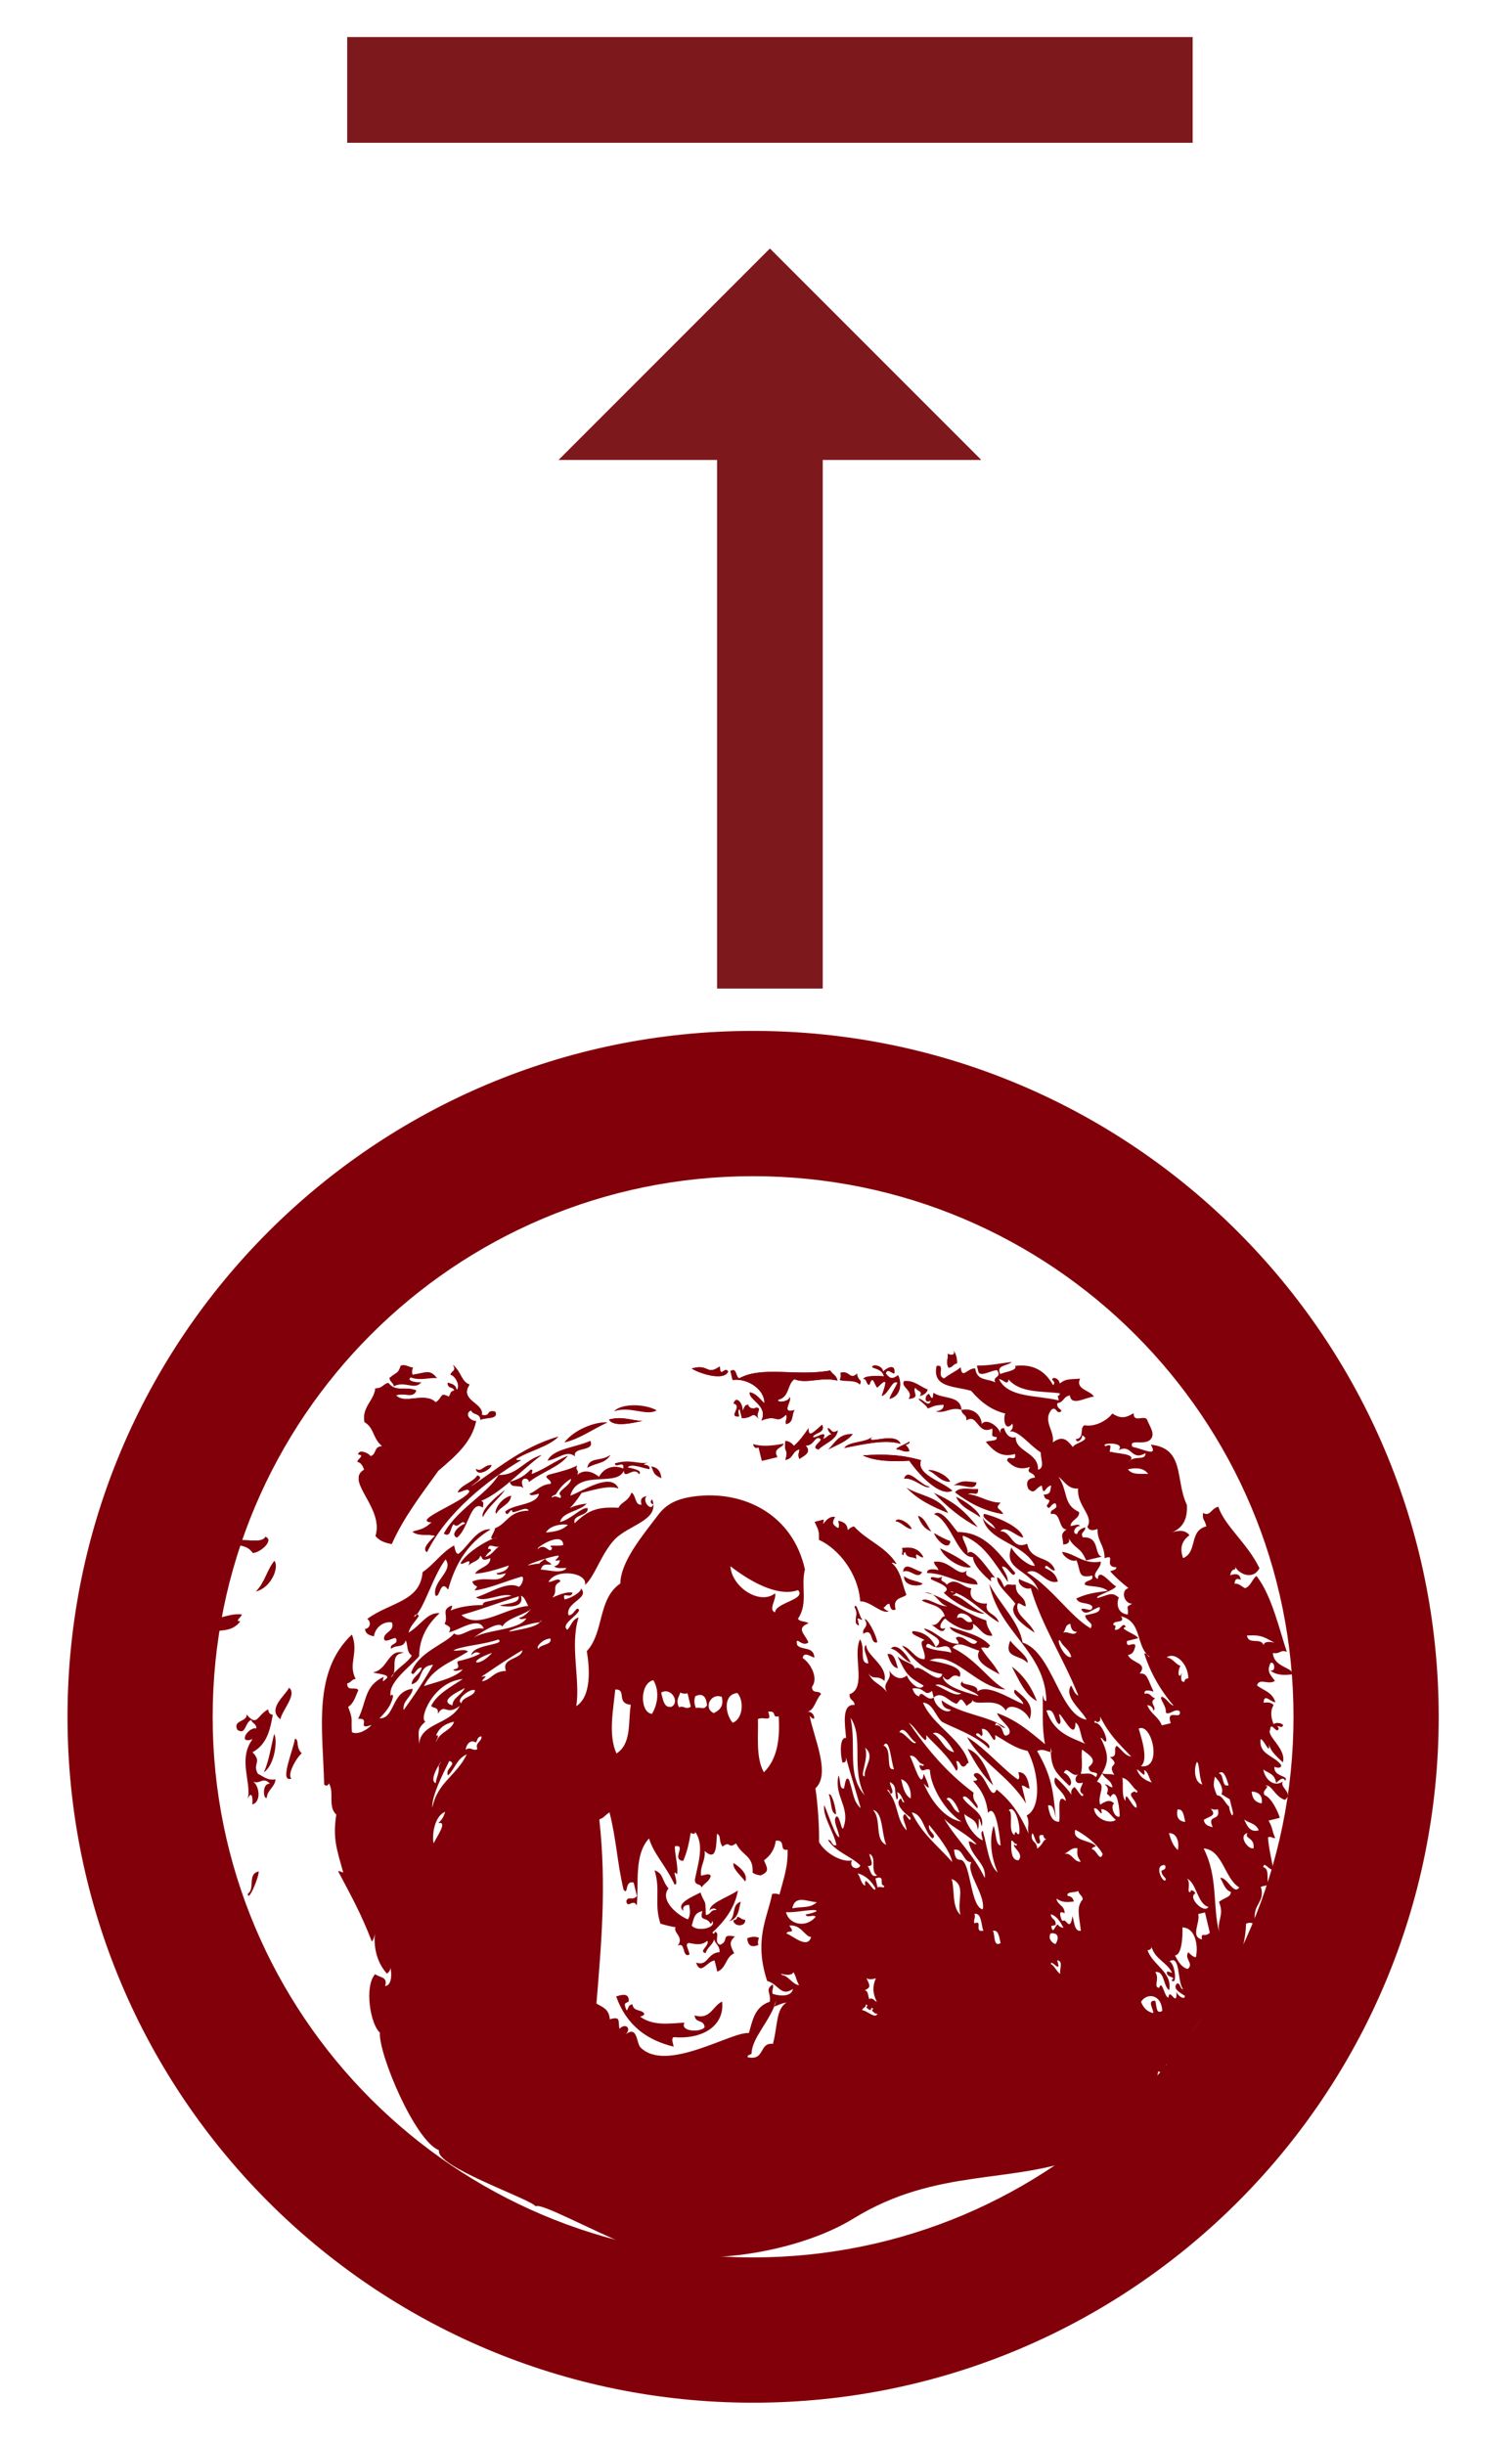
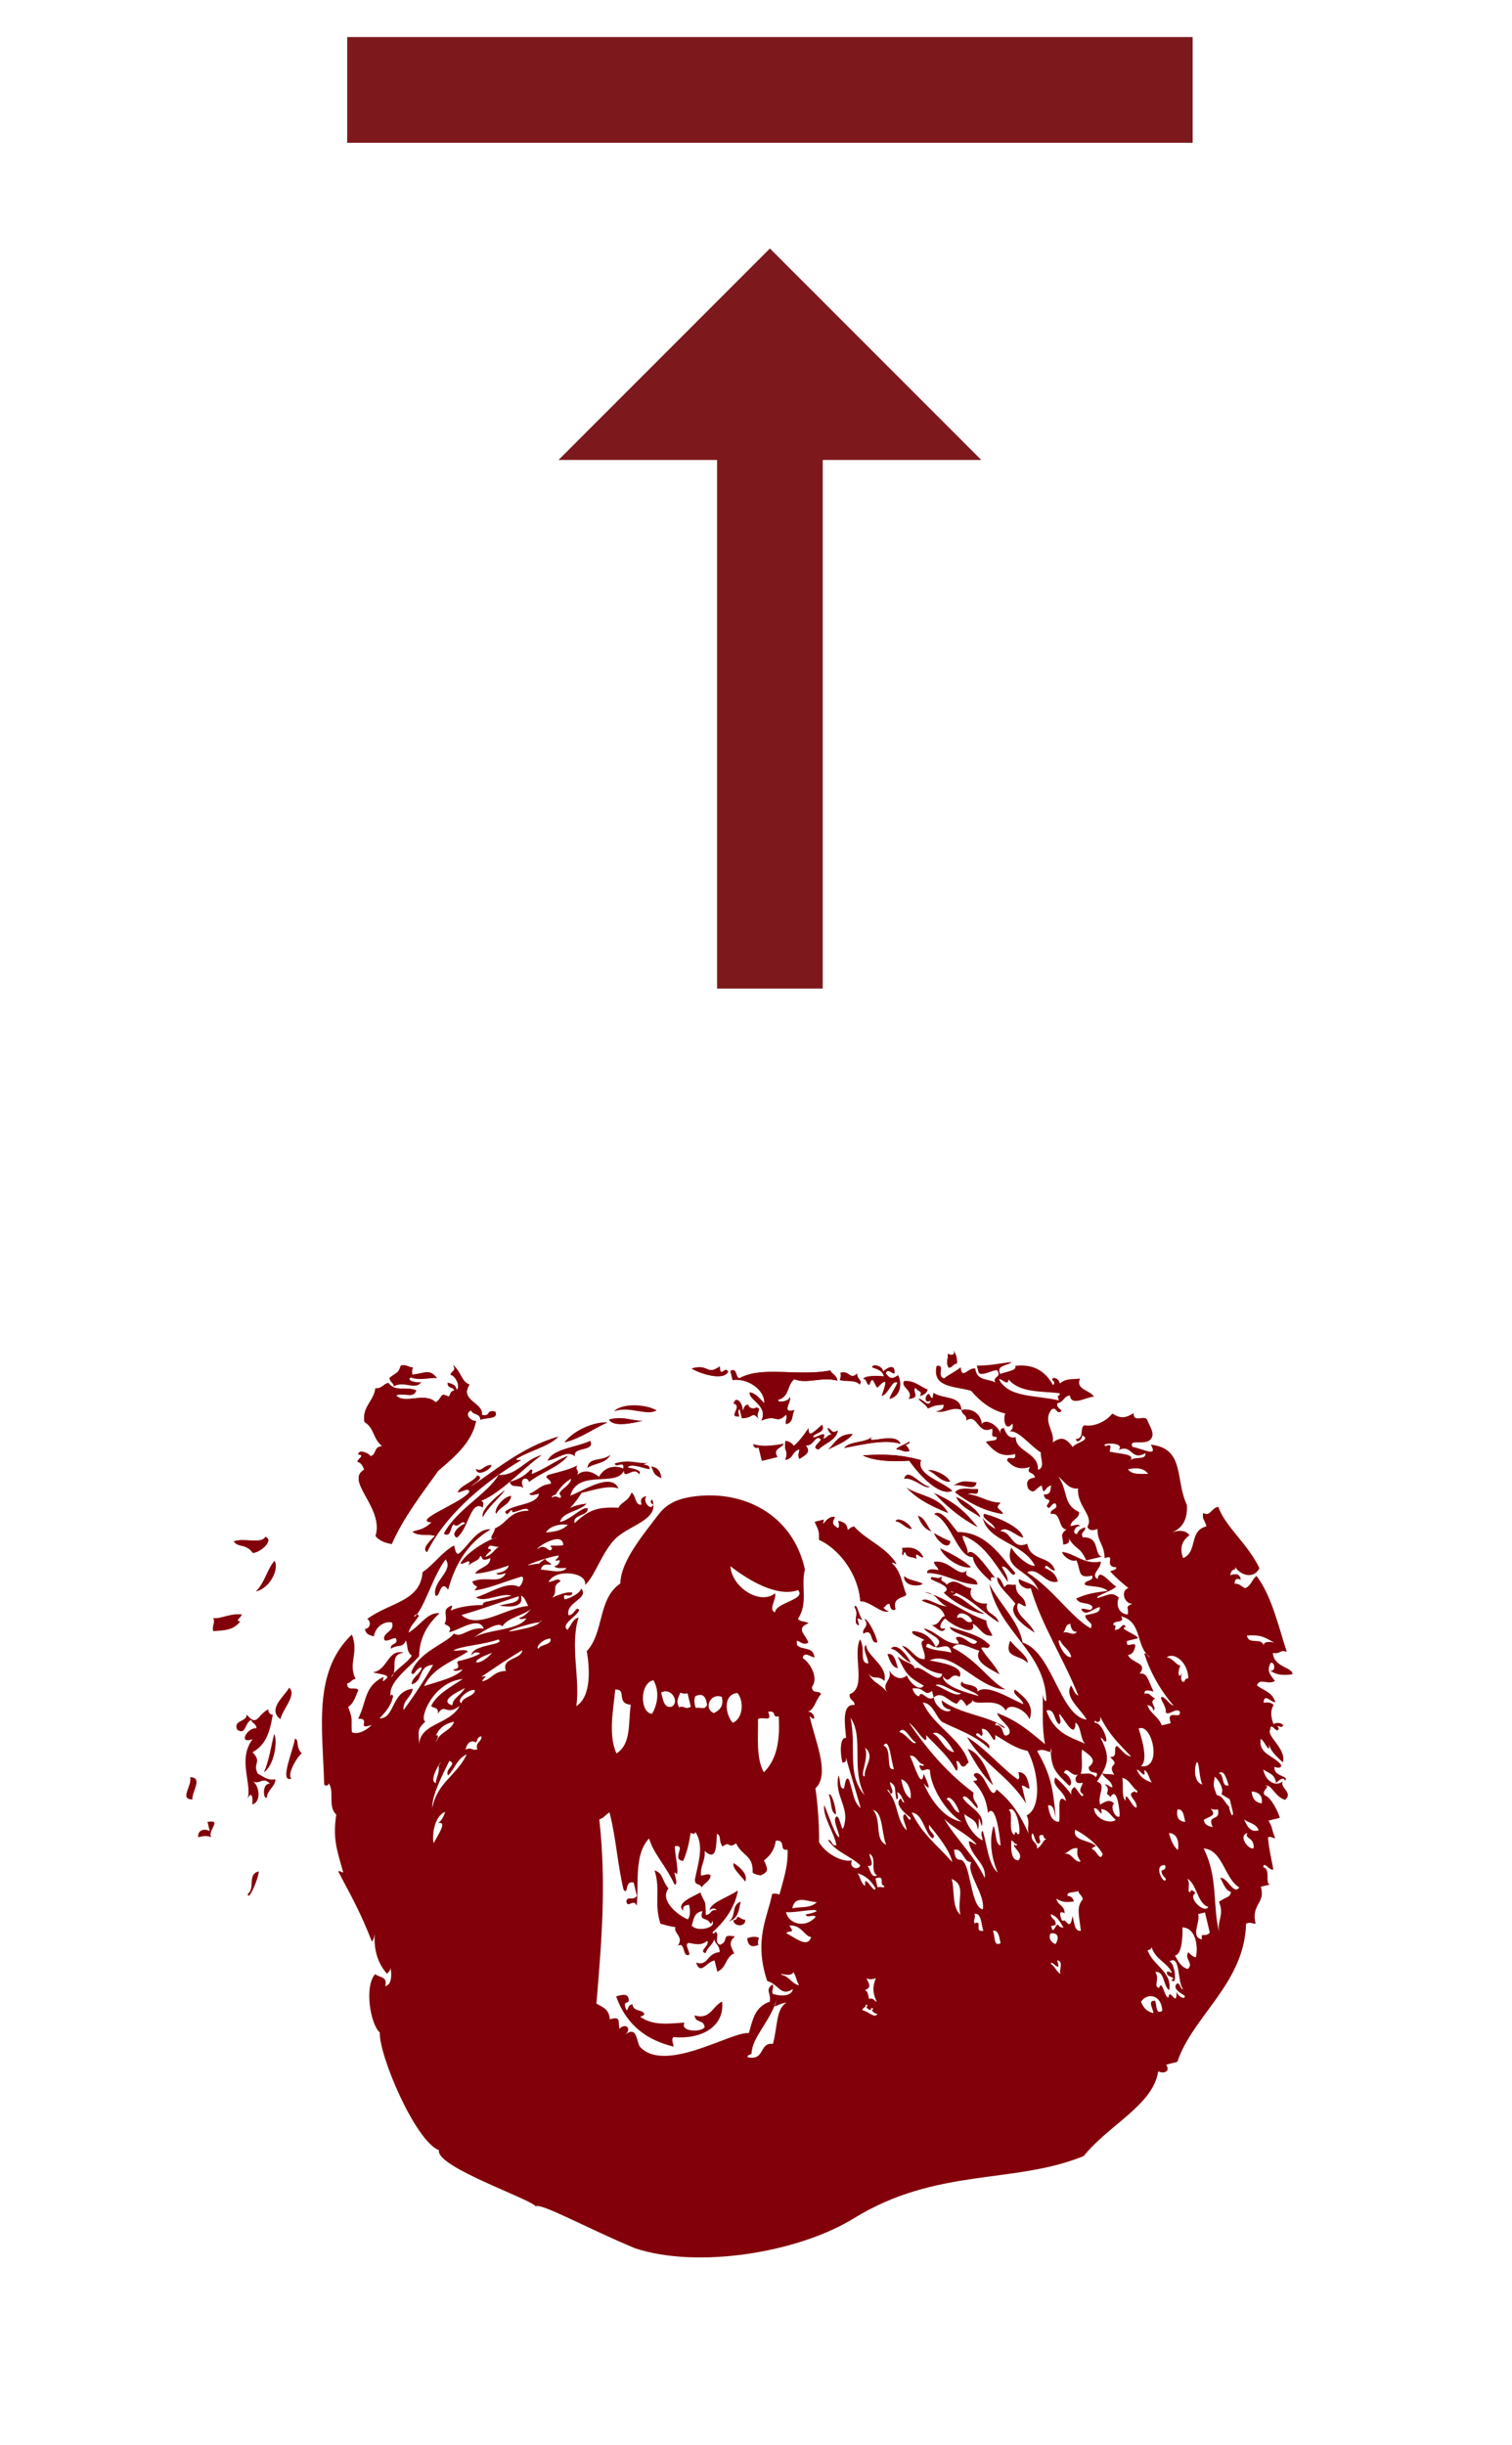
<svg xmlns="http://www.w3.org/2000/svg" version="1.1" id="圖層_1" x="0px" y="0px" width="43px" height="69.5px" viewBox="0 -12.25 43 69.5" enable-background="new 0 -12.25 43 69.5" xml:space="preserve">
  <g>
-     <path fill="#820009" d="M21.415,17.056c-10.768,0-19.495,8.73-19.495,19.499s8.728,19.498,19.495,19.498   c10.77,0,19.5-8.729,19.5-19.498S32.185,17.056,21.415,17.056z M21.415,51.923c-8.486,0-15.367-6.88-15.367-15.368   c0-8.487,6.881-15.369,15.367-15.369c8.489,0,15.371,6.882,15.371,15.369C36.785,45.043,29.903,51.923,21.415,51.923z" />
    <g>
      <path fill-rule="evenodd" clip-rule="evenodd" fill="#820009" d="M11.68,26.907c-0.14,0.094,0.188,0.161,0.303,0.131    c-0.176,0.251-0.478-0.049-0.782,0.122c-0.02-0.117-0.114-0.115-0.126-0.24c0.238-0.198,0.229-0.097,0.322-0.35    c0.155-0.048,0.221,0.054,0.349,0.05c-0.021,0.061-0.039,0.12-0.015,0.208c0.387-0.056,0.49-0.168,0.7,0.101    C12.218,26.901,11.955,27.011,11.68,26.907z" />
      <path fill-rule="evenodd" clip-rule="evenodd" fill="#820009" d="M18.676,27.843c-0.287,0.173-0.753-0.131-1.21,0.025    C17.667,27.644,18.336,27.65,18.676,27.843z" />
      <path fill-rule="evenodd" clip-rule="evenodd" fill="#820009" d="M23.897,26.774c0.271-0.084,0.267,0.223,0.48,0.019    c0.01,0.212,0.164,0.167,0.074,0.319c-0.128-0.145-0.39-0.073-0.57-0.13C23.9,26.921,23.923,26.86,23.897,26.774z" />
      <path fill-rule="evenodd" clip-rule="evenodd" fill="#820009" d="M13.532,29.502c0.174,0.111,0.205-0.105,0.445-0.108    C13.992,29.502,13.566,29.766,13.532,29.502z" />
      <path fill-rule="evenodd" clip-rule="evenodd" fill="#820009" d="M16.788,28.709c0.145,0.323-0.519,0.156-0.434,0.444    c-0.231-0.194-0.468,0.065-0.781,0.121C15.72,28.931,16.384,28.897,16.788,28.709z" />
      <path fill-rule="evenodd" clip-rule="evenodd" fill="#820009" d="M25.714,27.008c0.287-0.024,0.448,0.156,0.669,0.243    c-0.022,0.097-0.107,0.153-0.225,0.189c0.096-0.159-0.059-0.118-0.126-0.24c-0.104,0.115,0.174,0.286-0.193,0.319    C26.001,27.285,25.59,27.181,25.714,27.008z" />
      <path fill-rule="evenodd" clip-rule="evenodd" fill="#820009" d="M18.521,29.437c0.152,0.022,0.265,0.103,0.288,0.337    C18.591,29.663,18.618,29.663,18.521,29.437z" />
      <path fill-rule="evenodd" clip-rule="evenodd" fill="#820009" d="M21.414,28.801c0.225,0.071,0.507,0.06,0.877-0.012    c-0.047,0.136-0.327,0.127-0.179,0.383c-0.148,0.036-0.298,0.072-0.446,0.108c-0.032-0.127-0.063-0.256-0.095-0.383    C21.468,28.947,21.44,28.875,21.414,28.801z" />
      <path fill-rule="evenodd" clip-rule="evenodd" fill="#820009" d="M24.254,28.514c-0.144,0.205-0.444,0.312-0.704,0.444    C23.776,28.734,23.854,28.506,24.254,28.514z" />
      <path fill-rule="evenodd" clip-rule="evenodd" fill="#820009" d="M25.777,30.039c0.394,0.245,0.937,0.249,1.188,0.725    C26.529,30.587,26.106,30.391,25.777,30.039z" />
      <path fill-rule="evenodd" clip-rule="evenodd" fill="#820009" d="M27.117,29.982c0.257-0.165,0.335-0.122,0.653-0.092    C27.745,30.174,27.349,29.914,27.117,29.982z" />
      <path fill-rule="evenodd" clip-rule="evenodd" fill="#820009" d="M26.558,30.187c0.567,0.257,0.834,0.466,1.253,0.981    C27.343,30.923,26.93,30.585,26.558,30.187z" />
      <path fill-rule="evenodd" clip-rule="evenodd" fill="#820009" d="M6.067,33.748c0.21,0.031,0.461-0.14,0.812-0.104    c-0.03,0.096-0.213,0.194-0.044,0.197c-0.196,0.253-0.436,0.256-0.768,0.278C6.015,33.966,6.127,33.911,6.067,33.748z" />
      <path fill-rule="evenodd" clip-rule="evenodd" fill="#820009" d="M26.105,30.839c0.191,0.049,0.261,0.286,0.382,0.447    C26.308,31.226,26.182,31.073,26.105,30.839z" />
-       <path fill-rule="evenodd" clip-rule="evenodd" fill="#820009" d="M26.225,32.436c-0.123,0.25-0.334-0.105-0.543-0.007    C25.725,32.104,26.052,32.425,26.225,32.436z" />
      <path fill-rule="evenodd" clip-rule="evenodd" fill="#820009" d="M27.5,32.394c-0.129,0.24,0.273,0.146,0.302,0.4    c-0.543-0.004-0.895-0.322-1.436-0.327c-0.019-0.152,0.273-0.105,0.321-0.078c-0.022-0.116-0.11-0.116-0.127-0.24    C27.016,32.077,27.254,32.619,27.5,32.394z" />
      <path fill-rule="evenodd" clip-rule="evenodd" fill="#820009" d="M24.589,33.78c0.063-0.039,0.31,0.38,0.362,0.655    c-0.226,0.075-0.099-0.434-0.396-0.241C24.499,34.017,24.74,34.018,24.589,33.78z" />
      <path fill-rule="evenodd" clip-rule="evenodd" fill="#820009" d="M25.904,35.016c-0.224-0.079-0.33-0.35-0.57-0.4    C25.507,34.425,25.797,34.801,25.904,35.016z" />
      <path fill-rule="evenodd" clip-rule="evenodd" fill="#820009" d="M25.237,34.771c0.205-0.037,0.234,0.212,0.3,0.401    C25.371,35.152,25.305,34.956,25.237,34.771z" />
-       <path fill-rule="evenodd" clip-rule="evenodd" fill="#820009" d="M28.776,35.129c0.302,0.22,0.543,0.536,0.71,0.977    C29.157,35.936,28.979,35.513,28.776,35.129z" />
      <path fill-rule="evenodd" clip-rule="evenodd" fill="#820009" d="M28.244,38.504c-0.286-0.27-0.517-0.641-0.727-1.039    C27.896,37.591,28.066,38.053,28.244,38.504z" />
      <path fill-rule="evenodd" clip-rule="evenodd" fill="#820009" d="M23.57,38.765c0.082-0.077,0.209,0.396,0.204,0.562    C23.613,39.292,23.65,38.928,23.57,38.765z" />
      <path fill-rule="evenodd" clip-rule="evenodd" fill="#820009" d="M20.863,40.712c0.152,0.095,0.425,0.312,0.33,0.527    C21.083,41.078,20.81,40.86,20.863,40.712z" />
      <path fill-rule="evenodd" clip-rule="evenodd" fill="#820009" d="M20.965,42.241c0.089,0.003,0.128,0.088,0.225,0.081    c0.036,0.199-0.314,0.219-0.336,0.016C20.932,42.329,20.962,42.296,20.965,42.241z" />
      <path fill-rule="evenodd" clip-rule="evenodd" fill="#820009" d="M21.25,42.85c0.142-0.055,0.249-0.05,0.335-0.012    c-0.022,0.06-0.042,0.118-0.018,0.203C21.373,43.121,21.268,43.059,21.25,42.85z" />
      <path fill-rule="evenodd" clip-rule="evenodd" fill="#820009" d="M17.523,44.504c0.156-0.048,0.308-0.089,0.351,0.048    c0.06,0.225-0.213,0.007-0.051,0.352c0.057-0.059,0.032-0.162,0.162-0.175c0.034,0.212,0.243,0.136,0.333,0.256    c0.015,0.064-0.065,0.071-0.111,0.096c0.386,0.274,0.844,0.187,1.259,0.168c-0.139,0.258,0.462,0.285,0.573,0.131    c-0.021-0.235-0.265-0.103-0.285-0.337c0.446,0.136,0.506-0.264,0.783-0.394c0.076,0.726-0.609,1.082-1.377,1.012    c-0.083,0.041-0.015,0.175-0.002,0.271C18.432,45.751,17.833,45.363,17.523,44.504z" />
      <path fill-rule="evenodd" clip-rule="evenodd" fill="#820009" d="M27.192,30.303c0.15,0.32,0.45,0.395,0.684,0.578    C27.84,30.702,27.445,30.419,27.192,30.303z" />
      <path fill-rule="evenodd" clip-rule="evenodd" fill="#820009" d="M27.164,30.174c0.396,0.298,0.835,0.536,1.365,0.616    c-0.089-0.178-0.259-0.138-0.078-0.321c-0.357-0.005-0.594-0.213-0.938-0.244c0.192-0.08,0.298,0.088,0.304-0.142    C27.533,30.089,27.289,30.013,27.164,30.174z" />
      <path fill-rule="evenodd" clip-rule="evenodd" fill="#820009" d="M27.064,33.109c0.047-0.028,0.126-0.032,0.111-0.096    c-0.051-0.001-0.127,0.029-0.142-0.033c0.545,0.147,0.902,0.604,1.369,0.887c-0.087-0.27-0.419-0.23-0.335-0.529    c-0.238,0.028-0.566-0.146-0.444-0.435c-0.258-0.021-0.443-0.337-0.701-0.1c-0.065-0.121-0.223-0.077-0.125-0.237    c-0.138,0.119-0.347-0.066-0.319,0.076c0.113,0.067,0.656,0.229,0.364,0.384c0.294,0.293,0.873,0.59,1.161,0.6    C27.613,33.466,27.289,33.057,27.064,33.109z" />
      <path fill-rule="evenodd" clip-rule="evenodd" fill="#820009" d="M12.393,27.615c-0.321-0.31-0.887,0.07-1.13-0.2    c0.25-0.084,0.497,0.101,0.575-0.139c-0.349-0.135-0.565,0.066-0.795-0.213c-0.151,0.035-0.162,0.156-0.368,0.157    c-0.039,0.357-0.386,0.527-0.308,0.955c0.291,0.177,0.221,0.45,0.505,0.688c-0.256,0.008-0.149,0.236-0.336,0.284    c-0.046-0.089-0.336-0.21-0.349-0.048c0.225,0.009-0.042,0.144-0.019,0.207c0.095,0.021,0.15,0.106,0.189,0.224    c-0.561,0.321,0.574,1.074,0.324,1.885c0.114,0.139,0.28,0.196,0.46,0.225c0.335-0.757,0.842-1.41,1.322-2.08    c0.468-0.403,0.951-0.801,1.076-1.414c-0.153,0.007-0.358-0.203-0.141-0.304c0.056,0.146,0.25,0.065,0.267,0.272    c0.137-0.081,0.529-0.005,0.418-0.236c-0.292-0.055-0.09,0.147-0.383,0.094c0.074-0.341-0.651-0.403-0.346-0.863    c-0.236-0.078-0.229-0.352-0.474-0.56c0.122,0.182-0.063,0.179-0.066,0.285c0.114-0.001,0.304,0.321,0.172,0.431    c-0.026-0.161-0.146-0.175-0.254-0.208c-0.004,0.185,0.158,0.097,0.19,0.225c-0.129,0.012-0.105,0.116-0.161,0.173    C12.501,27.318,12.602,27.477,12.393,27.615z" />
      <path fill-rule="evenodd" clip-rule="evenodd" fill="#820009" d="M20.708,26.739c-0.1-0.164-0.223,0.211-0.238-0.145    c-0.39,0.271-0.296-0.086-0.798,0.059C19.887,26.795,20.594,27.021,20.708,26.739z" />
      <path fill-rule="evenodd" clip-rule="evenodd" fill="#820009" d="M21.739,27.638c-0.128-0.112-0.23-0.274-0.412-0.307    c-0.063,0.202,0.533,0.372,0.329,0.802c0.463-0.194,0.398,0.123,0.704-0.171c0.044,0.116-0.037,0.158-0.003,0.271    c0.228-0.047,0.148-0.275,0.242-0.399c-0.431,0.124-0.025-0.312-0.156-0.368c0.054,0.098-0.323,0.19-0.319,0.079    c0.339-0.085,0.251-0.428,0.467-0.588c0.351,0.147,0.755-0.076,1.225,0.039c-0.027-0.161-0.146-0.173-0.204-0.287    c-0.943,0.179-1.924-0.14-2.584,0.222c-0.114-0.021-0.062-0.317-0.254-0.207c0.021,0.084,0.041,0.17,0.062,0.255    C21.27,26.922,21.752,27.259,21.739,27.638z" />
      <path fill-rule="evenodd" clip-rule="evenodd" fill="#820009" d="M16.056,28.752c0.444-0.109,0.746-0.347,1.216-0.566    C16.914,28.167,16.334,28.394,16.056,28.752z" />
      <path fill-rule="evenodd" clip-rule="evenodd" fill="#820009" d="M18.274,28.143c-0.322-0.004-0.561-0.145-0.955-0.037    C17.454,28.341,18.046,28.187,18.274,28.143z" />
      <path fill-rule="evenodd" clip-rule="evenodd" fill="#820009" d="M13.382,30.013c0.054-0.083,0.424-0.243,0.194-0.319    c-0.125,0.197-0.457,0.267-0.56,0.476c0.101,0.012,0.313-0.156,0.333-0.014c-0.131,0.282-1.675,0.838-1.073,0.87    c-0.245,0.227-0.369,0.202-0.543,0.268c0.153,0.134,0.437,0.059,0.638,0.115c-0.101,0.106-0.398,0.371-0.228,0.463    c0.55-1.122,1.73-2.054,2.679-2.617c-0.053-0.002-0.127,0.03-0.142-0.03c0.365-0.233,0.921-0.349,1.198-0.633    C14.814,28.889,14.002,29.626,13.382,30.013z" />
      <path fill-rule="evenodd" clip-rule="evenodd" fill="#820009" d="M15.399,29.115c-0.492,0.143-0.71,0.597-1.216,0.565    c-0.335,0.557-1.194,0.979-1.558,1.667c0.201,0.122,0.173-0.174,0.274-0.271c0.138,0.155,0.235-0.174,0.334-0.012    c-0.165,0.048-0.441,0.306-0.24,0.396c0.333-0.255,0.389-1.091,0.737-0.857c0.004-0.097,0.052-0.127-0.046-0.19    C14.253,30.184,14.836,29.524,15.399,29.115z" />
      <path fill-rule="evenodd" clip-rule="evenodd" fill="#820009" d="M13.73,30.876c0.152-0.289,0.429-0.501,0.627-0.762    C14.101,30.304,13.669,30.674,13.73,30.876z" />
      <path fill-rule="evenodd" clip-rule="evenodd" fill="#820009" d="M15.044,29.878c0.332-0.268,0.855-0.423,1.104-0.742    c-0.373,0.155-0.643,0.371-1.022,0.52c-0.026-0.07,0.067-0.12-0.033-0.128c-0.141,0.149-0.32,0.278-0.591,0.347    c0.04,0.204,0.29,0.061,0.381,0.179C14.73,29.704,15.05,29.745,15.044,29.878z" />
      <path fill-rule="evenodd" clip-rule="evenodd" fill="#820009" d="M25.14,26.878c-0.14-0.017-0.555-0.033-0.589,0.075    c0.106-0.024,0.079,0.17,0.175,0.161c0.097-0.318,0.142,0.015,0.224,0.081c0.315-0.329,0.252-0.131,0.125,0.239    c0.201-0.061,0.291-0.471,0.449-0.381c-0.065,0.162-0.173,0.296-0.228,0.462c0.34-0.078,0.352-0.478,0.243-0.669    c-0.168,0.12-0.228,0.099-0.35-0.051c0.059-0.232,0.312,0.189,0.239-0.124c-0.053-0.146-0.289,0.031-0.318,0.078    c0.011-0.175-0.317-0.241-0.302-0.13C24.937,26.676,25.089,26.69,25.14,26.878z" />
      <path fill-rule="evenodd" clip-rule="evenodd" fill="#820009" d="M21.578,28.085c-0.123-0.139,0.123-0.312-0.077-0.32    c-0.021,0.03-0.188,0.059-0.225-0.083c-0.129,0.013-0.105,0.118-0.163,0.176c0.027-0.199-0.182-0.459-0.25-0.209    c0.275,0.072-0.18,0.395,0.155,0.369c-0.006-0.079-0.054-0.178,0.019-0.209c0.02,0.086,0.04,0.17,0.062,0.256    C21.455,28.064,21.364,27.848,21.578,28.085z" />
      <path fill-rule="evenodd" clip-rule="evenodd" fill="#820009" d="M26.948,26.235c0.036,0.149-0.067,0.214,0.03,0.397    c0.122-0.016,0.122-0.106,0.236-0.125c0.022-0.265-0.159-0.441-0.077-0.319C27.147,26.291,27.01,26.267,26.948,26.235z" />
      <path fill-rule="evenodd" clip-rule="evenodd" fill="#820009" d="M16.705,29.474c0.271-0.16,0.474-0.099,0.656-0.362    C17.083,29.313,16.767,29.157,16.705,29.474z" />
      <path fill-rule="evenodd" clip-rule="evenodd" fill="#820009" d="M14.113,30.782c0.086-0.2,0.404-0.263,0.418-0.509    C14.259,30.329,14.035,30.694,14.113,30.782z" />
      <path fill-rule="evenodd" clip-rule="evenodd" fill="#820009" d="M22.576,28.854c-0.056-0.082-0.138-0.132-0.236-0.143    c-0.061,0.363,0.098,0.203-0.004,0.54c0.233-0.039,0.188-0.248,0.4-0.3c0,0.091-0.061,0.144-0.001,0.271    c0.179-0.112,0.341-0.194,0.177-0.382c0.236,0.029,0.277-0.334,0.433-0.174c-0.004,0.08-0.299,0.242-0.065,0.288    c0.179-0.181,0.513-0.269,0.545-0.54c-0.184,0.123-0.179-0.062-0.286-0.066c0.018,0.09,0.063,0.134,0.111,0.178    c-0.126,0.015-0.124,0.105-0.242,0.126c0.158-0.312-0.291,0.054-0.287-0.065c0.074-0.119,0.361-0.108,0.259-0.335    c-0.244,0.212-0.396,0.388-0.384,0.096C22.872,28.527,22.748,28.707,22.576,28.854z" />
      <path fill-rule="evenodd" clip-rule="evenodd" fill="#820009" d="M24.012,28.911c0.44-0.079,1.144-0.261,1.598-0.117    c-0.138-0.372-1.068,0.073-0.796-0.212C24.666,28.766,24.141,28.717,24.012,28.911z" />
      <path fill-rule="evenodd" clip-rule="evenodd" fill="#820009" d="M25.861,29.002c-0.019-0.089-0.064-0.134-0.109-0.175    c0.045-0.026,0.126-0.033,0.112-0.095c-0.191,0.113-0.431,0.19-0.354,0.223C25.64,28.951,25.705,29.05,25.861,29.002z" />
      <path fill-rule="evenodd" clip-rule="evenodd" fill="#820009" d="M27.081,30.127c-0.28-0.26-1.04-0.46-0.888-0.867    c-0.574-0.164-1.058-0.177-1.656-0.137c0.345,0.172,0.88,0.181,1.322,0.151C26.167,29.714,26.735,30.298,27.081,30.127z" />
      <path fill-rule="evenodd" clip-rule="evenodd" fill="#820009" d="M7.192,31.896c0.25-0.027,0.599-0.375,0.354-0.456    c-0.111,0.212-0.606,0.022-0.896,0.127C6.763,31.75,6.993,31.617,7.192,31.896z" />
      <path fill-rule="evenodd" clip-rule="evenodd" fill="#820009" d="M26.445,30.012c-0.254-0.005-0.615-0.566-0.732-0.229    C25.992,29.745,26.313,30.106,26.445,30.012z" />
      <path fill-rule="evenodd" clip-rule="evenodd" fill="#820009" d="M27.021,29.871c-0.103-0.217-0.536-0.365-0.62-0.322    C26.62,29.637,26.744,29.878,27.021,29.871z" />
      <path fill-rule="evenodd" clip-rule="evenodd" fill="#820009" d="M23.427,30.949c-0.087,0.021-0.173,0.044-0.256,0.064    c0.101,0.231,0.129,0.223,0.124,0.509c0.558,0.253,1.117,0.96,1.171,1.745c0.292-0.004,0.631,0.389,0.81,0.277    c-0.072,0.004-0.116-0.047-0.157-0.097c0.081-0.022,0.07-0.104,0.176-0.111c0.03,0.1,0.047,0.225,0.174,0.162    c-0.106-0.341,0.229-0.322,0.305-0.414c-0.135-0.332-0.143-0.671-0.424-0.91c0.064-0.017,0.088,0.031,0.144,0.03    c-0.316-0.494-0.837-0.651-1.206-1.059c-0.09,0.019-0.133,0.063-0.179,0.11c-0.018-0.208-0.142-0.241-0.266-0.271    c0.007,0.076,0.054,0.177-0.018,0.207c-0.163-0.117-0.169-0.142-0.078-0.32C23.478,30.833,23.362,31.264,23.427,30.949z" />
      <path fill-rule="evenodd" clip-rule="evenodd" fill="#820009" d="M25.928,31.218c-0.06-0.171-0.395-0.356-0.46-0.225    C25.65,31.02,25.745,31.195,25.928,31.218z" />
      <path fill-rule="evenodd" clip-rule="evenodd" fill="#820009" d="M27.677,32.011c-0.011,0.209,0.313,0.534,0.51,0.691    c-0.035-0.119,0.015-0.148,0.11-0.098c-0.206-0.252-0.637-0.907-0.778-0.69c0.013-0.207-0.214-0.474-0.124-0.511    c0.561,0.214,0.85,0.712,1.269,1.315c-0.015-0.214-0.115-0.286-0.173-0.431c0.164-0.059,0.312,0.369,0.38,0.178    c-0.454-0.535-0.851-1.165-1.635-1.159c-0.172-0.194-0.456-0.677-0.668-0.514C27.049,30.978,27.241,32.044,27.677,32.011z" />
      <path fill-rule="evenodd" clip-rule="evenodd" fill="#820009" d="M27.026,31.562c-0.165-0.058-0.313-0.142-0.46-0.226    C26.634,31.536,26.989,31.862,27.026,31.562z" />
      <path fill-rule="evenodd" clip-rule="evenodd" fill="#820009" d="M25.701,31.952c-0.008-0.04-0.011-0.078,0.048-0.079    c0.032,0.183,0.219,0.116,0.316,0.192c-0.075-0.267,0.1-0.022,0.193-0.046c-0.114-0.23-0.319-0.313-0.607-0.258    C25.705,31.865,25.599,31.947,25.701,31.952z" />
      <path fill-rule="evenodd" clip-rule="evenodd" fill="#820009" d="M27.612,32.298c-0.26-0.227-0.567-0.38-0.875-0.53    C26.896,32.106,27.392,32.356,27.612,32.298z" />
      <path fill-rule="evenodd" clip-rule="evenodd" fill="#820009" d="M26.237,32.77c-0.169-0.083-0.38-0.09-0.525-0.211    C25.705,32.872,26.188,32.845,26.237,32.77z" />
      <path fill-rule="evenodd" clip-rule="evenodd" fill="#820009" d="M24.428,33.955c-0.016-0.065-0.03-0.128-0.046-0.192    c0.063-0.016,0.088,0.035,0.144,0.031c-0.084-0.049-0.174-0.538-0.221-0.351C24.447,33.646,24.224,33.895,24.428,33.955z" />
      <path fill-rule="evenodd" clip-rule="evenodd" fill="#820009" d="M28.881,33.344c-0.255,0.299,0.337,0.676,0.539,0.813    c-0.168-0.351-0.581-0.495-0.474-0.83c0.096-0.008,0.133,0.079,0.223,0.082c-0.019-0.328-0.287-0.249-0.284-0.609    c-0.16,0.033-0.227-0.071-0.318,0.078c-0.065-0.104-0.098-0.255-0.207-0.287C28.345,32.831,28.721,33.105,28.881,33.344z" />
      <path fill-rule="evenodd" clip-rule="evenodd" fill="#820009" d="M29.225,35.021c0.015-0.19-0.346-0.419-0.492-0.628    C28.535,34.896,29.003,34.773,29.225,35.021z" />
      <path fill-rule="evenodd" clip-rule="evenodd" fill="#820009" d="M18.06,51.663c-1.417-0.592-2.662-1.292-2.829-1.193    c-0.131-0.207-2.856-1.127-2.746-1.594c-0.686-0.267-1.722-2.739-1.682-3.345c-0.269-0.233-0.449-1.303-0.136-1.66    c0.157,0.11,0.362,0.069,0.286,0.337c0.239-0.022,0.166-0.513,0.147-0.511c0.004,0.076-0.046,0.116-0.096,0.16    c-0.317-0.357-0.371-0.793-0.346-1.136c-0.013,0.084-0.032,0.163-0.082,0.224c-0.316-0.815-0.566-1.254-0.96-2    c0.064-0.015,0.09,0.033,0.145,0.033c-0.181-0.645-0.303-0.964-0.197-1.645c-0.253-0.222-0.042-0.663-0.219-0.893    c0.014,0.063-0.093,0.106-0.126,0.031c-0.042-1.575-0.329-3.198,0.789-4.256c0.207,0.54-0.12,0.817,0.105,1.263    c-0.124,0.015-0.124,0.105-0.238,0.126c-0.01,0.252,0.245,0.073,0.316,0.194c-0.08,0.166-0.117,0.362-0.29,0.476    c0.148,0.393,0.079,0.294,0.106,0.718c0.179,0.091,0.458-0.084,0.56-0.206c-0.459,0.159,0-0.201-0.381-0.175    c0.251-0.511,0.168-0.928,0.725-1.192c-0.04,0.15-0.033,0.152,0.08,0.049c0.123-0.124-0.279-0.13-0.381-0.179    c0.426-0.068,0.419-0.688,0.88-0.553c-0.461,0.028-0.137,0.534-0.371,0.7c0.132-0.247,0.443-0.385,0.593-0.619    c-0.164-0.122-0.103-0.29-0.173-0.432c-0.083,0.232-0.25,0.101-0.416,0.236c-0.059-0.162,0.239-0.11,0.131-0.303    c-0.102-0.012-0.313,0.155-0.334,0.014c0.002-0.197,0.313-0.205,0.226-0.46c-0.248-0.045-0.482,0.155-0.512,0.396    c-0.109-0.032-0.228-0.046-0.256-0.207c0.183-0.035,0.166-0.232,0.066-0.288c0.639-0.475,1.511-0.489,1.573-1.33    c0.335-0.229,0.528-0.549,0.895-0.76c0.034,0.092,0.034,0.24,0.127,0.239c0.279-0.213,0.522-0.732,0.914-0.696    c-0.675,0.406-1.017,1.015-1.208,1.715c-0.237-0.33-0.234,0.288-0.366,0.157c-0.082-0.413,0.532-0.689,0.293-1.018    c-0.365,0.479-0.622,1.436-0.888,1.635c-0.016-0.062,0.093-0.105,0.127-0.029c-0.095,0.16-0.251,0.283-0.29,0.476    c0.356-0.219,0.531-0.584,0.881-0.552c-0.347,0.314-0.575,0.702-0.583,1.224c-0.293,0.332-0.903,0.754-0.806,1.146    c-0.008-0.037,0.035-0.087,0.066-0.017c-0.045,0.263-0.21,0.453-0.387,0.636c0.449,0.01,0.323-0.775,0.945-0.841    c-0.026,0.237-0.295,0.328-0.259,0.606c0.304-0.417,0.586-0.842,0.839-1.288c-0.449,0.036-0.257,0.46-0.611,0.555    c0.009-0.212,0.25-0.283,0.289-0.476c-0.161-0.019-0.22,0.29-0.301,0.143c0.2-0.59,0.987-0.815,1.218-1.111    c0.205,0.146,0.436-0.201,0.846-0.139c-0.141-0.376-0.718,0.058-0.992,0.104c0.098-0.16-0.024-0.173-0.123-0.239    c0.13-0.238-0.127-0.392,0.209-0.524c0.017,0.064-0.031,0.089-0.031,0.143c0.243-0.108,0.593-0.154,0.908-0.154    c-0.008-0.076,0.084-0.093,0.176-0.11c0.213-0.051,0.427-0.101,0.641-0.154c-0.269-0.1-0.786,0.214-1.008,0.043    c0.395-0.116,0.887-0.471,1.217-0.298c0.085-0.028,0.187-0.311,0.063-0.286c-0.453,0.133-0.927,0.342-1.327,0.39    c0.163-0.197,0.017-0.044-0.061-0.254c0.405-0.172,0.771,0.094,0.958-0.234c-0.098,0.013-0.23,0.08-0.271-0.001    c0.187-0.03,0.322-0.095,0.352-0.222c-0.365,0.128-0.707,0.22-0.958,0.234c0.092-0.178,0.448-0.199,0.432-0.443    c-0.283,0.121-0.2-0.027-0.286-0.066c-0.021,0.151-0.255,0.173-0.338,0.285c0.139-0.3-0.211,0.038-0.219-0.082    c0.209-0.345,0.839-0.69,1.04-0.727c-0.339,0.134-0.062-0.13-0.064-0.257c0.359-0.144,0.385-0.491,0.96-0.503    c-0.062-0.138-0.321,0.051-0.463,0.044c-0.027-0.202-0.143,0.209-0.205-0.016c0.234-0.22,0.896-0.182,0.96-0.507    c-0.099,0.014-0.23,0.082-0.273,0c0.222-0.084,0.299-0.254,0.609-0.284c0.033-0.134-0.244-0.167-0.063-0.256    c0.387-0.103,0.616-0.159,0.817-0.265c-0.08,0.155,0.077,0.112-0.003,0.27c0.208-0.181,0.454-0.083,0.621,0.052    c0.129-0.241,0.403-0.358,0.687-0.234c0.045-0.252-0.225,0.014-0.238-0.146c0.453-0.135,0.665,0.033,0.943-0.024    c-0.302,0.101,0.081,0.004,0.045,0.188c-0.173-0.017-0.536-0.181-0.621-0.049c0.103,0.018,0.45,0.084,0.318,0.192    c-0.138-0.238-0.417,0.17-0.43-0.098c-0.199,0.475-1.308-0.058-1.521,0.708c0.332-0.111,1.159-0.692,1.372-0.202    c-0.262-0.101-0.666,0.028-1.049,0.123c-0.436,0.679-0.5,0.372,0.14,0.304c-0.178,0.22-0.693,0.234-0.754,0.524    c0.306-0.069,0.607-0.427,0.783-0.395c0.038,0.238-0.439,0.167-0.369,0.428c0.387-0.366,0.634-0.47,1.248-0.439    c0.086-0.174,0.271-0.169,0.369-0.428c0.13,0.055,0.095,0.381,0.287,0.337c-0.048-0.137,0.002-0.217,0.144-0.239    c-0.143,0.124,0.131,0.468,0.19,0.225c-0.066,0.016-0.109-0.093-0.03-0.128c0.22,0.596-0.677,0.717-1.077,1.143    c-0.378,0.404-0.569,1.068-0.838,1.286c0.091-0.357-0.832-0.484-1.035-0.087c0.102,0.013,0.312-0.153,0.336-0.012    c-0.27,0.146-0.047,0.259-0.228,0.459c0.231-0.11,0.465-0.178,0.575-0.139c-0.051,0.2-0.316-0.066-0.225,0.189    c0.177-0.032,0.485-0.212,0.464-0.315c0.261,0.287-0.453,0.397-0.354,0.764c0.162,0.018,0.219-0.292,0.304-0.144    c-0.066,0.182-0.534,0.4-0.339,0.559c0.115-0.112,0.128-0.287,0.322-0.351c-0.253,0.79,0.051,1.751-0.065,2.521    c0.451-0.289,0.371-1.137,0.298-1.563c0.497-0.533,0.305-1.483,0.954-1.924c0.008-0.62,0.631-1.363,1.08-1.954    c0.225-0.297,0.521-0.456,1.023-0.521c1.389-0.182,2.795,0.497,3.147,2.076c-0.124,0.463,0.101,0.968-0.199,1.402    c0.063,0.1,0.217,0.059,0.3,0.129c-0.366,0.147-0.106,0.292-0.002,0.542c-0.183,0.161-0.385-0.231-0.32,0.077    c0.138,0.163,0.46,0.021,0.492,0.354c-0.081,0-0.303-0.198-0.335,0.015c0.218,0.139,0.459,0.569,0.265,0.814    c-0.004,0.218,0.199,0.092,0.257,0.209c-0.178,0.2-0.186,0.48-0.419,0.511c0.232-0.076,0.322,0.367,0.095,0.109    c0.112,0.605,0.611,1.655,0.164,2.06c0.064,0.402,0.115,1.146,0.103,1.53c0.187,0.334,0.682,0.589,0.938,0.517    c-0.103,0.206,0.174,0.302,0.237,0.145c-0.285-0.275-0.683-0.368-0.921-0.723c0.123-0.022,0.097,0.2,0.241,0.144    c-0.078-0.384-0.403-0.829-0.346-1.135c0.122,0.279,0.319,0.904,0.425,0.913c-0.004-0.183-0.205-0.486-0.078-0.591    c0.11-0.02,0.149,0.518,0.207,0.288c0.183-0.561-0.28-0.859-0.15-1.452c0.065,0.104,0.015,0.394,0.156,0.369    c0.024-0.067,0.047-0.399,0.147-0.239c0.135,0.414,0.117,0.608,0.33,0.799c-0.148-0.521-0.33-1.095-0.423-1.453    c0.01,0.079,0.018,0.155-0.097,0.158c-0.075-0.286-0.072-0.737,0.103-0.701c-0.031-0.376-0.136-0.979,0.243-0.937    c-0.012-0.163-0.151-0.113-0.144-0.306c0.499-0.184,0.075-1.099,0.298-1.563c0.166,0.281-0.038,0.675,0.234,0.688    c0-0.163-0.193-0.444-0.059-0.527c0,0.313,0.618,0.576,0.518,1.024c-0.203-0.194-0.32,0.005-0.46-0.226    c0.145,0.303,0.305,0.264,0.536,0.545c-0.174-0.27,0.172-0.34,0.054-0.621c0.123,0.188,0.321,0.307,0.508,0.146    c0.069,0.19,0.362,0.475,0.479,0.288c-0.48-0.271-0.497-0.339-0.745-0.832c0.241,0.207,0.457,0.176,0.492,0.354    c0.143-0.176,0.69,0.514,0.782,0.147c-0.506-0.064-0.827-0.433-1.146-0.803c0.258,0.052,0.352,0.379,0.638,0.385    c0.069-0.194-0.214-0.51,0.003-0.542c-0.086-0.074-0.438-0.167-0.332-0.258c0.299,0.018,0.517,0.165,0.649,0.451    c-0.082,0.029-0.256-0.213-0.271,0c0.309,0.132,0.438,0.085,0.717,0.161c-0.068-0.334-0.324-0.09-0.446-0.161    c0.328-0.235-0.26-0.365-0.332-0.528c0.367,0.081,0.565,0.443,0.985,0.437c0-0.116-0.134-0.141-0.047-0.192    c0.222-0.057,0.443,0.345,0.575,0.131c-0.215-0.154-0.757-0.244-0.779-0.418c0.456,0.146,0.907,0.252,1.146,0.532    c-0.1,0.138-0.083,0.016-0.258,0.063c0.159,0.279,0.38,0.452,0.525,0.752c-0.253-0.149-0.752-0.35-0.573-0.672    c-0.282-0.067-0.591-0.31-0.764-0.085c0.714,0.355,1.049,0.954,1.508,1.189c-0.822-0.036-1.486-1.131-2.16-0.827    c0.337,0.063,0.992,0.169,0.856,0.469c-0.286-0.167-0.254,0.262-0.479-0.019c0.013,0.323,0.846,0.504,1.017,0.563    c-0.11-0.172-0.696-0.229-0.445-0.433c-0.11,0.148,0.451,0.059,0.413,0.305c0.279-0.23,0.92,0.201,1.305,0.359    c-0.029-0.163-0.356-0.297-0.235-0.414c0.246,0.203,0.569,0.433,0.41,0.845c-0.093-0.271-0.594-0.501-0.67-0.243    c-0.253-0.421-0.86-0.104-0.954-0.308c0.006,0.094-0.123,0.107-0.16,0.174c-0.189-0.286-0.165-0.188-0.286-0.064    c-0.234-0.063-0.416-0.382-0.653-0.182c0.029,0.283,0.391,0.486,0.491,0.354c-0.125-0.029-0.25-0.064-0.268-0.272    c0.579,0.422,1.313,0.421,1.811,0.777c-0.107,0.045-0.27-0.251-0.286-0.066c0.3-0.039,0.152,0.445,0.398,0.243    c0.092-0.189-0.277-0.375-0.347-0.593c0.552,0.205,0.868,0.472,1.366,0.886c-0.1-0.515-0.046-0.937-0.07-1.405    c0.025,0.072,0.032,0.185,0.108,0.177c-0.03-1.419-1.35-1.947-1.623-3.328c0.288,0.564,0.853,1.08,0.945,1.666    c0.855,0.272,1.055,2.08,1.823,2.195c-0.148-0.29-0.656-0.645-0.442-0.975c0.065,0.103,0.099,0.256,0.206,0.287    c-0.46-1.138-1.032-1.97-1.354-3.054c-0.134,0.071-0.392-0.11-0.331-0.258c0.187,0.109,0.433,0.127,0.556,0.337    c-0.221-0.615-1.021-0.575-0.776-1.231c0.14,0.253,0.535,0.556,0.67,0.515c-0.339-0.668-1.366-0.676-1.492-1.396    c0.03,0.184,0.493,0.431,0.348,0.322c-0.052-0.157-0.407-0.273-0.298-0.401c0.461,0.119,1.057,0.405,1.11,0.677    c-0.199-0.032-0.497-0.367-0.651-0.18c0.331-0.006,0.323,0.543,0.764,0.354c0.102,0.521,0.643,0.315,0.79,0.755    c-0.107,0.046-0.269-0.253-0.283-0.066c0.154,0.073,0.306,0.152,0.365,0.386c-0.348,0.103-0.558-0.437-0.876-0.26    c0.729,0.459,1.24,1.263,1.806,1.589c0.107-0.17-0.127-0.17-0.154-0.366c0.177-0.057,0.452-0.052,0.414-0.238    c-0.191,0.038-0.404,0.297-0.527,0.062c0.104-0.066,0.313,0.122,0.318-0.077c-0.112-0.14-0.372-0.041-0.458-0.228    c0.3-0.135,0.496-0.165,0.894-0.217c-0.174-0.162-0.583-0.107-0.653-0.183c-0.013-0.134,0.28-0.082,0.21-0.252    c-0.417,0.096-0.313-0.121-0.444-0.432c-0.192,0.071-0.451-0.206-0.396-0.241c0.376,0.062,0.612,0.364,1.082,0.276    c0.041,0.174-0.318,0.381-0.081,0.495c0.026-0.35,0.385,0.156,0.523,0.209c-0.088,0.131-0.624,0.271-0.529,0.332    c0.337-0.093,0.391-0.187,0.605-0.014c-0.084,0.191-0.023,0.461,0.255,0.481c0.035-0.211-0.099-0.206,0.129-0.304    c-0.242,0-0.339-0.384-0.11-0.446c-0.185-0.146-0.363-0.298-0.521-0.479c0.07-0.03,0.183-0.034,0.174-0.112    c-0.386-0.015,0.021-0.394-0.331-0.258c-0.008-0.394-0.207-0.46-0.203-0.832c-0.144,0.057-0.245,0.045-0.288-0.064    c0.196-0.31-0.307-0.589-0.264-1.087c-0.271,0.03-0.386-0.199-0.557-0.336c0.29,0.447,0.117,0.785,0.586,1.007    c0.017,0.192-0.24,0.22-0.244,0.399c0.1-0.013,0.231-0.081,0.272,0.002c-0.146-0.025-0.248,0.234-0.082,0.222    c0.021-0.097,0.108-0.153,0.225-0.19c0.03,0.126-0.153,0.123-0.066,0.286c0.503-0.025,0.309,0.5,0.542,0.548    c-0.151,0.035-0.299,0.071-0.447,0.107c-0.166-0.397-0.299-0.296-0.493-0.627c0.038,0.114-0.024,0.167-0.161,0.175    c0.001-0.234-0.112-0.273,0.098-0.43c-0.237,0.01-0.156-0.517-0.441-0.432c-0.062-0.164,0.233-0.112,0.128-0.304    c-0.132-0.032-0.166,0.243-0.253,0.063c0.205-0.275-0.059-0.073-0.08-0.319c0.22,0.006,0.176-0.147,0.209-0.254    c-0.187,0.019-0.202,0.357-0.271-0.001c-0.189,0.071-0.195,0.278-0.382,0.093c-0.08-0.191-0.016-0.3,0.192-0.318    c-0.032-0.182-0.276-0.09-0.142-0.303c-0.315,0.103-0.499-0.014-0.653-0.18c0.016-0.188,0.266,0.068,0.228-0.188    c-0.422,0.119-0.624-0.113-0.831-0.342c0.086-0.057,0.35-0.005,0.304-0.14c-0.198-0.011-0.094-0.08-0.124-0.242    c-0.424,0.209-0.411-0.449-0.733-0.228c0.011-0.192-0.129-0.142-0.141-0.303c-0.299-0.099-0.458,0.117-0.733,0.044    c0.147-0.02,0.237-0.075,0.224-0.19c-0.264,0.026-0.203,0.011-0.446,0.108c-0.072-0.124-0.188-0.174-0.271-0.273    c0.117-0.03,0.296,0.276,0.352,0.05c-0.211,0.111-0.162-0.185-0.046-0.192c0.132,0.268,0.099-0.004,0.127-0.03    c0.275,0.186,0.757,0.059,0.795,0.484c0.415-0.077,0.579,0.243,0.572,0.402c0.126-0.176,0.477,0.047,0.539,0.273    c-0.012-0.079-0.017-0.156,0.097-0.158c0.055,0.181,0.166,0.312,0.334,0.257c-0.015,0.423,0.655,0.428,0.633,0.929    c0.208-0.056,0.066-0.322,0.081-0.493c-0.296-0.178-0.631-0.637-0.889-0.598c0.075-0.043,0.109-0.112,0.081-0.222    c-0.214,0.254-0.27-0.138-0.204-0.287c-0.398-0.093-0.705-0.334-0.971-0.644c-0.457-0.138-1.117-0.08-0.983-0.708    c0.272-0.058-0.019,0.305,0.221,0.352c0.131-0.119,0.335-0.195,0.464-0.316c0.043,0.366,0.185,0.02,0.414,0.034    c0.048,0.371,0.374,0.282,0.572,0.4c-0.095-0.185,0.201-0.13,0.05-0.349c-0.161-0.002-0.445,0.192-0.527,0.061    c-0.014-0.063-0.03-0.127-0.047-0.191c0.398-0.002,0.678-0.067,0.99-0.105c-0.105,0.118-0.463,0.081-0.322,0.348    c0.06-0.058,0.51-0.096,0.419-0.235c0.512-0.064,0.856,0.141,1.08,0.548c0.118-0.127-0.119-0.137,0.017-0.208    c0.086,0.008,0.149,0.052,0.175,0.16c0.18-0.152,0.34-0.113,0.575-0.139c-0.14,0.313,0.285,0.325,0.395,0.512    c-0.246,0.021-0.644,0.286-0.684-0.033c-0.191,0.026-0.162,0.191-0.354,0.218c-0.055,0.168,0.224,0.202,0.061,0.256    c-0.101,0.021-0.088-0.149-0.222-0.079c-0.276,0.327,0.087,0.601,0.028,0.94c0.289-0.209,0.406-0.069,0.573,0.133    c0.027-0.116,0.56-0.199,0.256-0.336c0.039,0.073-0.131,0.267-0.176,0.111c0.259-0.023,0.101-0.302,0.243-0.396    c0.3,0.059,0.652-0.135,0.797-0.333c0.204,0.127,0.346,0.155,0.607-0.011c-0.01,0.287,0.297,0.048,0.379,0.179    c0.079,0.208,0.263,0.429,0.079,0.589c-0.19,0.146-0.599-0.042-0.495,0.188c0.352,0.078,0.736,0.3,0.525-0.06    c0.976,0.102,0.689,1.005,1.026,1.713c0.021,0.354-0.082,0.64-0.419,0.778c0.224-0.071,0.392-0.05,0.492,0.082    c-0.184,0.142-0.298,0.327-0.18,0.653c0.422-0.179,0.156-0.777,0.662-0.904c-0.064-0.238-0.117-0.165-0.095-0.383    c0.197,0.122,0.233-0.135,0.433-0.174c0.196,0.566,0.828,1.035,1.171,1.747c-0.193,0.359-0.592,0.152-0.688-0.038    c0.006,0.041,0.009,0.079-0.048,0.079c-0.069,0.031-0.082,0.096-0.096,0.16c0.162-0.059,0.279-0.043,0.301,0.128    c-0.107-0.05-0.171-0.029-0.176,0.112c0.134-0.015,0.199,0.085,0.301,0.128c0.176-0.076,0.187-0.247,0.321-0.348    c0.441,0.546,0.685,1.649,0.864,2.157c-0.193-0.075-0.187,0.075-0.397,0.031c0.02,0.413,0.582,0.408,0.554,0.607    c-0.18,0.025-0.438,0.047-0.636-0.113c0.18,0.061,0.136-0.265,0.016-0.211c-0.114,0.24-0.02,0.323,0.124,0.512    c-0.19,0.127-0.439-0.098-0.511,0.127c0.18,0.148,0.434,0.182,0.525,0.481c-0.146-0.008-0.322-0.27-0.336,0.013    c0.121-0.019,0.223-0.01,0.284,0.066c-0.083,0.13-0.093,0.306-0.002,0.542c0.118-0.087,0.377,0.015,0.224,0.083    c-0.255-0.076,0.013,0.024-0.112,0.092c-0.063,0.024-0.196-0.242-0.207-0.016c-0.117,0.175,0.469,0.544,0.361,0.928    c-0.189-0.177-0.351-0.319-0.396-0.515c0.038,0.345-0.144-0.15-0.237-0.145c-0.058,0.444,0.387,0.459,0.585,0.737    c0.007,0.104-0.13,0.078-0.191,0.048c-0.033,0.296,0.429,0.24,0.302,0.4c-0.049-0.157-0.222,0.033-0.256,0.061    c-0.036-0.271-0.228-0.279-0.366-0.384c0.068,0.335,0.343,0.501,0.558,0.34c-0.105,0.172,0.312,0.322,0.061,0.524    c-0.302-0.092-0.383-0.471-0.572-0.4c0.203,0.008-0.125,0.131-0.001,0.27c0.2,0.062,0.416,0.564,0.424,0.641    c-0.106,0.026-0.21,0.051-0.319,0.079c0.135,0.232,0.074,0.233,0.19,0.494c-0.081,0.017-0.109-0.061-0.206-0.018    c0.024,0.336,0.123,0.716,0.151,0.912c-0.106,0.045-0.269-0.254-0.286-0.065c0.227,0.058,0.038,0.466,0.191,0.494    c-0.087,0.02-0.174,0.042-0.259,0.062c0.142,0.479-0.284,0.485-0.149,1.053c-0.09,0-0.143-0.063-0.271-0.002    c-0.045,1.698-1.52,2.622-1.954,3.927c-0.104,0.026-0.212,0.052-0.318,0.079c0.143,0.232-0.124,0.255-0.226,0.189    c-0.143,0.96-1.405,1.52-2.121,2.411c-2.001,0.812-4.168,0.313-6.539,1.771C22.68,51.796,19.833,52.248,18.06,51.663z     M7.804,32.119c-0.218,0.266-0.276,0.627-0.529,0.872C7.7,32.899,7.95,32.312,7.804,32.119z M13.404,34.812    c0.014-0.327,1.004-0.293,0.768-0.456c-0.421,0.153-1.054,0.182-1.279,0.311c0.129,0.03,0.324-0.055,0.416,0.033    c-0.484,0.308-0.987,0.457-1.252,0.982c0.407-0.135,0.877-0.229,1.105-0.472c-0.099,0.012-0.232,0.08-0.272,0    c0.282-0.039,0.041-0.194,0.147-0.24c0.288-0.062,0.559-0.166,0.621-0.219C13.545,34.699,13.481,34.716,13.404,34.812z     M24.59,38.787c-0.4-0.758-0.012-1.642-0.402-2.204C24.367,37.439,24.067,38.188,24.59,38.787z M25.948,35.749    c0.038,0.116,0.095,0.203,0.19,0.225c0.071-0.225,0.221,0.168,0.415,0.033c-0.017-0.063-0.031-0.127-0.047-0.19    C26.28,36.006,26.319,35.696,25.948,35.749z M30.231,34.164c0.14-0.062,0.294,0.12,0.398-0.029    c-0.113,0.013-0.172-0.075-0.189-0.224C30.276,33.938,30.321,34.092,30.231,34.164z M31.879,33.697    c0.162,0.226-0.271,0.087-0.21,0.253c0.08-0.006,0.056,0.063,0.03,0.127c0.18,0.045,0.22-0.25,0.32-0.078    c-0.239,0.046,0.287,0.194,0.349,0.321c-0.106,0.025-0.212,0.052-0.316,0.079c-0.044,0.25,0.224-0.015,0.236,0.146    c-0.032,0.105-0.048,0.226-0.21,0.253c0.108,0.244,0.579,0.212,0.333,0.528c0.216-0.02,0.215,0.129,0.396,0.513    c-0.043-0.01-0.283-0.1-0.257,0.062c0.159-0.05,0.191,0.106,0.305,0.13c-0.211,0.12,0.065,0.235-0.051,0.35    c-0.024-0.111-0.091-0.149-0.176-0.159c0.097,0.26,0.316,0.318,0.412,0.576c0.085-0.021,0.171-0.04,0.254-0.062    c-0.145-0.442,0.311-0.064,0.258-0.334c-0.121-0.114-0.306,0.128-0.398,0.03c0.025-0.197-0.212-0.415-0.11-0.447    c0.14,0.042,0.198,0.214,0.335,0.255c-0.376-0.433-0.674-0.959-0.837-1.486c0.086-0.021,0.086,0.098,0.16,0.097    C32.285,34.563,32.504,33.852,31.879,33.697z M15.806,30.234c-0.046,0.026-0.125,0.032-0.111,0.095    c0.124-0.123,0.28,0.104,0.254-0.063c-0.167-0.105,0.3-0.286,0.29-0.478C16.04,29.904,15.912,30.062,15.806,30.234z     M30.112,27.561c-0.01-0.043-0.02-0.084-0.031-0.128c0.037-0.012,0.072-0.026,0.051-0.078c-0.528-0.061-1.124-0.007-1.45-0.391    c-0.018,0.209-0.189-0.033-0.271-0.004C28.686,27.494,29.469,27.404,30.112,27.561z M15.528,31.317    c0.227-0.026,0.449-0.049,0.623-0.22C15.938,31.058,15.619,31.135,15.528,31.317z M13.802,32.009    c0.203-0.06,0.251-0.212,0.4-0.302c-0.105,0.067-0.311-0.123-0.32,0.077c0.041-0.005,0.08-0.008,0.082,0.05    C13.895,31.884,13.836,31.937,13.802,32.009z M15.304,31.779c0.213-0.195,0.34,0.199,0.398-0.03    c-0.183-0.112,0.205-0.027,0.318-0.079C15.998,31.241,15.186,31.784,15.304,31.779z M15.076,32.238    c0.536-0.111,0.019,0.097,0.431-0.173c0.04,0.089,0.132,0.083,0.175,0.162c-0.172,0.005-0.242-0.03-0.303,0.143    c0.2,0.003,0.604,0.133,0.734-0.044c-0.125-0.009-0.276,0.03-0.352-0.051c0.111-0.024,0.153-0.089,0.161-0.175    c-0.268,0.056-0.023-0.039-0.032-0.129C15.64,31.986,14.784,32.301,15.076,32.238z M31.619,29.021    c0.052,0.055,0.8,0.037,0.477,0.288c0.154-0.203,0.488-0.015,0.481-0.25c-0.421,0.242-0.376-0.277-0.768-0.084    c0.225-0.248-0.562-0.209-0.366-0.115C31.729,28.732,31.454,29.083,31.619,29.021z M13.123,33.662    c0.48,0.424,1.232-0.199,1.901-0.26c-0.065-0.104-0.101-0.258-0.208-0.288c0.103,0.367-0.391,0.312-0.606,0.283    c0.197-0.078,0.571-0.052,0.542-0.269C14.171,33.316,13.85,33.448,13.123,33.662z M14.285,33.988    c-0.103-0.185-0.681,0.223-0.864,0.346c0.381-0.276,1.315-0.216,1.552-0.579c-0.079,0.008-0.18,0.055-0.208-0.018    c0.166-0.002,0.431-0.36,0.287-0.207C14.803,33.688,14.417,33.76,14.285,33.988z M20.771,32.273    c0.044,0.606,0.843,1.114,1.271,0.771c0.048,0.178-0.203,0.454-0.003,0.543c0.031-0.288,0.895-0.361,0.658-0.634    C22.106,33.161,21.305,32.687,20.771,32.273z M32.653,29.649c-0.12-0.162-0.321-0.188-0.575-0.13    C32.196,29.685,32.439,29.641,32.653,29.649z M15.338,33.867c-0.332,0.03-1.229,0.353-0.688,0.235    c0.222-0.048,0.733-0.119,0.737-0.314C15.392,33.827,15.396,33.865,15.338,33.867z M13.995,34.736    C13.206,35.009,13.606,35.184,13.995,34.736L13.995,34.736z M15.318,34.617c0.054-0.13,0.382-0.095,0.337-0.286    C15.432,34.33,15.207,34.599,15.318,34.617z M13.686,35.42c0.269-0.056,0.024,0.04,0.031,0.127    c0.279-0.065,0.307-0.284,0.673-0.297c-0.146-0.381,0.438-0.314,0.467-0.589C14.442,34.902,14.066,35.162,13.686,35.42z     M7.975,36.623c0.052-0.269,0.481-0.697,0.247-0.896C8.104,35.959,7.588,36.335,7.975,36.623z M11.919,37.34    c0.035-0.614,0.87-0.557,1.155-1.095c-0.402,0.306-0.41-0.105-0.622,0.221c0.024-0.218-0.137-0.132-0.189-0.225    c0.166-0.333,0.554-0.535,0.899-0.76c-0.857,0.077-1.258,1.158-1.063,1.207C11.85,36.918,11.909,36.95,11.919,37.34z     M12.866,36.23c0.014-0.221,0.214-0.25,0.356-0.494C13.035,35.836,12.456,36.105,12.866,36.23z M13.123,36.168    c0.029-0.184,0.358-0.184,0.386-0.365C13.397,35.719,12.931,36.074,13.123,36.168z M7.294,36.883    c-0.245-0.047-0.548,0.47-0.109,0.305c-0.436,0.573-0.013,1.27-0.144,1.705c0.11-0.258,0.16-0.044,0.133,0.152    c0.267-0.068,0.199-0.537,0.022-0.652c0.199,0.098,0.279-0.155,0.483,0.066c-0.234-0.031-0.194,0.464-0.091,0.394    c0.011-0.218,0.236-0.305,0.247-0.522c-0.228,0.043-0.348-0.086-0.501-0.156c-0.166-0.3,0.132-0.323-0.153-0.613    c0.414-0.224,0.502-0.643,0.577-1.067c-0.075-0.005-0.122-0.049-0.131-0.153c-0.324,0.172-0.304,0.51-0.614,0.147    c0.023,0.214-0.401,0.153-0.264,0.435c0.253,0.162,0.2-0.193,0.395-0.281C7.177,36.754,7.284,36.736,7.294,36.883z M7.506,38.131    c0.297-0.195,0.399-0.9,0.291-1.09C7.706,37.405,7.653,37.797,7.506,38.131z M12.431,37.215c0.083-0.222,0.422-0.287,0.481-0.522    c-0.283,0.062-0.438,0.203-0.512,0.395C12.57,37.026,12.277,37.435,12.431,37.215z M8.291,38.31    c-0.137-0.088,0.119-0.57,0.29-0.719c-0.182-0.172-0.063-0.384-0.193-0.416C8.344,37.492,7.923,38.447,8.291,38.31z     M17.532,37.597c0.437-0.279,0.327-0.891,0.407-1.385c-0.433-0.04-0.099-0.448-0.442-0.433    C17.449,36.316,17.288,37.06,17.532,37.597z M18.542,36.471c0.157-0.261,0.223-0.644,0.04-0.957    C18.189,35.594,18.196,36.44,18.542,36.471z M5.47,38.905c-0.014-0.226,0.313-0.628-0.063-0.634    C5.47,38.526,5.089,38.896,5.47,38.905z M13.533,37.285c-0.162-0.101-0.274,0.065-0.291,0.205c0.169-0.096,0.188,0.05,0.336-0.015    c-0.079-0.193,0.132-0.21,0.115-0.364C13.561,37.123,13.585,37.229,13.533,37.285z M19.104,36.266    c0.237-0.137-0.023-0.563-0.301-0.4C18.856,36.074,18.888,36.323,19.104,36.266z M19.311,36.285    c0.147-0.064,0.169,0.081,0.335-0.017c-0.032-0.127-0.061-0.255-0.093-0.382c-0.088,0.024-0.146,0.003-0.21-0.019    C19.316,35.996,19.207,36.074,19.311,36.285z M20.299,36.45c0.185-0.089,0.291-0.222,0.227-0.463    C20.211,35.866,19.995,36.313,20.299,36.45z M19.775,35.968c-0.034,0.087-0.043,0.19,0.013,0.334    c0.163-0.031,0.228,0.071,0.32-0.077C20.083,35.999,20,35.865,19.775,35.968z M12.476,37.949c0.257-0.398-0.349,0.394-0.084,0.493    C12.405,38.27,12.506,38.15,12.476,37.949z M12.743,38.222c-0.111-0.183,0.282-0.33,0.035-0.414    c-0.192,0.39-0.504,0.997-0.485,1.336c0.149-0.737,0.684-0.903,0.983-1.524C12.986,37.751,12.939,38.031,12.743,38.222z     M20.838,36.725c0.289-0.114,0.332-0.612,0.134-0.847C20.557,35.915,20.62,36.478,20.838,36.725z M5.966,39.804    c-0.144-0.084-0.354-0.035-0.328,0.176c0.149-0.046,0.274-0.05,0.37,0c-0.122-0.19,0.335-0.512-0.106-0.438    C5.921,39.629,5.944,39.718,5.966,39.804z M30.151,34.387c-0.146-0.085,0.122,0.529,0.315,0.466    C30.408,34.621,30.234,34.58,30.151,34.387z M21.556,36.616c0.014,0.452-0.067,1.107,0.168,1.516    c0.388-0.381,0.46-0.953,0.422-1.593c-0.218,0.055-0.029-0.167-0.301-0.129C21.967,36.731,21.736,36.538,21.556,36.616z     M12.658,39.256c-0.324,0.133-0.376,0.715-0.324,0.895c0.087-0.193,0.413-0.638,0.129-0.574    C12.563,39.491,12.626,39.385,12.658,39.256z M7.049,41.583c-0.003,0.269,0.305-0.424,0.309-0.633    C7.026,41.021,7.263,41.439,7.049,41.583z M26.788,36.696c-0.188-0.167-0.26-0.528-0.541-0.546    c0.281,0.658,1.117,1.037,1.301,1.713c-0.063,0.015-0.063,0.072-0.113,0.097c-0.143,0.056-0.116-0.167-0.238-0.146    c0.012,0.1,0.081,0.232-0.004,0.273c-0.229-0.43-0.556-0.692-0.853-1.012c-0.001,0.054,0.029,0.125-0.032,0.143    c-0.169-0.14-0.283-0.37-0.46-0.496c0.535,0.775,1.076,1.417,1.839,1.989c-0.058,0.261,0.169,0.319,0.107,0.446    c-0.107-0.094-0.34-0.449-0.413-0.306c0.142,0.272,0.647,0.423,0.538,0.818c-0.133-0.468-0.046-0.053-0.112,0.095    c-0.026-0.316-0.248-0.31-0.379-0.448c-0.004,0.215,0.275,0.652,0.521,0.752c-0.013-0.1-0.079-0.23,0.001-0.271    c0.124,0.423,0.168,0.978,0.424,1.184c-0.195-0.456-0.243-0.932-0.118-1.325c0.08,0.164,0.04,0.525,0.201,0.558    c-0.035-0.385-0.154-1.212-0.359-0.926c-0.043-0.374-0.167-0.634-0.425-0.911c0.312-0.017-0.129-0.144,0.08-0.224    c0.285-0.024,0.423,0.856,0.589,0.466c0.438,0.349,0.688,0.751,0.917,1.268c-0.063-0.203,0.046-0.301-0.062-0.528    c0.44-0.217,0.344-1.245,0.028-1.836c-0.358-0.068-0.627-0.281-0.923-0.45c-0.003,0.053,0.028,0.126-0.034,0.144    c-0.107-0.117-0.161-0.328-0.347-0.321c0.008,0.079,0.056,0.178-0.019,0.208c-0.032-0.066-0.142-0.128-0.142-0.033    c0.101,0.106,0.46,0.249,0.362,0.384C27.771,37.084,27.088,36.861,26.788,36.696z M33.577,35.11    c-0.055,0.031-0.102,0.322-0.003,0.271c0.105-0.25-0.086,0.221,0.111,0.176c0.002-0.054,0.034-0.089,0.111-0.098    c-0.013-0.457-0.405-0.758-0.618-0.592C33.351,34.884,33.426,35.06,33.577,35.11z M35.938,34.533    c-0.021-0.153,0.273-0.104,0.319-0.079c-0.281-0.144-0.352-0.238-0.795-0.21C35.508,34.528,35.878,34.276,35.938,34.533z     M26.052,37.282c-0.155-0.052-0.333-0.525-0.478-0.291C25.75,37.005,25.975,37.401,26.052,37.282z M24.594,38.244    c-0.035-0.258,0.315-0.566,0.005-0.813C24.727,37.729,24.421,38.277,24.594,38.244z M25.425,38.042    c-0.084-0.191-0.121-0.929-0.299-0.671C25.394,37.474,25.163,38.101,25.425,38.042z M27.134,37.559    c-0.124-0.249-0.435-0.652-0.604-0.53C26.769,37.146,26.85,37.52,27.134,37.559z M19.186,41.324    c-0.285-0.592-0.598-0.874-0.727-1.312c-0.422,0.449-0.295,1.232-0.348,1.909c-0.112-0.221-0.26,0.111-0.3-0.129    c0.063-0.16,0.167,0.008,0.302-0.142c-0.029-0.128-0.061-0.255-0.093-0.384c-0.27-0.069-0.136,0.38-0.286,0.205    c-0.183-0.772-0.206-1.444-0.401-2.202c-0.188,0.133-0.115,0.125-0.289,0.205c0.208,1.886,0.056,3.554-0.082,5.23    c0.157,0.104,0.354,0.136,0.381,0.449c0.313-0.092,0.235,0.042,0.271,0.271c0.193-0.189,0.353,0.007,0.172,0.162    c0.354-0.271,0.304,0.244,0.431,0.369c0.735,0.732,2.594-0.461,3.08-0.41c0.106-0.354,0.156-0.742,0.595-0.892    c0.043-0.253-0.149-0.335,0.084-0.492c0.041,0.116-0.04,0.157-0.002,0.269c0.23,0.077,0.542,0.075,0.576-0.138    c-0.351,0.233-0.391-0.131-0.733-0.229c-0.386-1.175,0.012-1.802,0.142-2.472c0.09-0.022,0.147-0.004,0.208,0.016    c0.105-0.406,0.249-0.79,0.231-1.274c-0.264,0.046-0.026-0.293-0.335-0.256c-0.032,0.234-0.145,0.421-0.337,0.558    c0.104,0.23,0.162,0.324-0.098,0.429c-0.083-0.013-0.162-0.032-0.224-0.081c0.025-0.495-0.293-0.462-0.471-0.832    c-0.236,0.181-0.15-0.091-0.385,0.093c-0.127-0.198-0.021-0.282-0.157-0.368c-0.028,0.28,0.012,0.824-0.352,0.492    c0.031,0.276-0.136,0.428-0.102,0.701c0.101-0.011,0.23-0.08,0.274,0.004c-0.019,0.152-0.188,0.213-0.258,0.333    c-0.032-0.127-0.197-0.04-0.19-0.227c0.086-0.454,0.277-0.973,0.008-1.354c0.004,0.08-0.063,0.055-0.129,0.03    c-0.044,0.282-0.105,0.552-0.212,0.796c-0.358-0.033,0.118-0.475-0.237-0.417c-0.012,0.187,0.107,0.62,0.06,0.799    C19.065,40.824,19.339,41.337,19.186,41.324z M30.869,37.324c-0.152-0.108-0.118-0.524-0.284-0.604    c-0.005,0.597-0.434-0.341-0.464-0.228c0.014,0.098,0.081,0.229-0.001,0.271c-0.148-0.083-0.114-0.468-0.362-0.385    C29.991,37.037,30.466,37.139,30.869,37.324z M27.346,39.537c-0.457-0.289-0.885-0.996-0.9-1.471    c-0.137-0.085-0.229,0.153-0.303-0.131c0.071-0.022,0.124,0.066,0.127-0.029c-0.177-0.008-0.194-0.276-0.396-0.242    c0.122,0.214,0.329,1.007,0.396,0.511c0.104,0.231,0.259,0.579-0.002,0.272C26.475,38.933,26.86,39.455,27.346,39.537z     M31.458,37.251c-0.084,0.019-0.084-0.098-0.159-0.098c0.288,0.566,0.221,0.753-0.102,1.245c0.286,0.088,0.004,0.373,0.09,0.653    c0.15-0.089,0.271-0.166,0.398-0.03c-0.124,0.069,0.024,0.434,0.156,0.368c0.012-0.099-0.063-0.91-0.267-0.544    c-0.017-0.064-0.07-0.064-0.095-0.112c0.05-0.113,0.035-0.179-0.062-0.257c0.097-0.005,0.132,0.082,0.223,0.082    c-0.046-0.224-0.221-0.231-0.3-0.4c0.096,0.046,0.249,0.006,0.35,0.05c-0.233-0.369,0.212-0.209-0.123-0.511    c0.252,0.01,0.073-0.246,0.192-0.317c0.14,0.098,0.226,0.282,0.412,0.305c-0.394-0.41-0.614-0.611-0.886-1.136    c0.012,0.08,0.019,0.155-0.097,0.157c-0.01-0.035-0.069-0.061-0.063,0.016C31.32,36.704,31.5,37.173,31.458,37.251z     M25.781,39.783c0.007-0.141-0.181-0.4-0.047-0.462c0.041,0.017,0.173,0.286,0.158,0.097c-0.133-0.091-0.497-0.404-0.266-0.545    c0.024,0.047,0.032,0.126,0.094,0.112c-0.063-0.106-0.097-0.257-0.205-0.288c0.008,0.076,0.056,0.178-0.016,0.207    c-0.078-0.262,0.023-0.378-0.189-0.494c-0.012,0.101,0.155,0.311,0.016,0.333c-0.027-0.046-0.034-0.127-0.098-0.111    C25.578,39.033,25.464,39.446,25.781,39.783z M25.896,38.873c0.031-0.192-0.061-0.491-0.267-0.542    C25.679,38.579,25.745,38.795,25.896,38.873z M29.878,37.432c0.012,0.043,0.021,0.084,0.032,0.127    c-0.145-0.005-0.223-0.113-0.415-0.033c0.399,0.696,0.454,1.08,0.53,1.901c-0.043-0.171-0.057-0.387-0.221-0.354    c0.041,0.264,0.116,0.468,0.315,0.465c0.051-0.2-0.092-0.863,0.194-0.588c-0.026-0.287-0.431-0.417-0.3-0.673    c0.216,0.165,0.446,0.466,0.461,0.496c-0.03-0.106,0.011-0.174,0.081-0.221c0.073,0.037,0.231,0.381,0.254,0.208    c-0.171-0.098-0.043-0.208-0.013-0.336c-0.247,0.079-0.253-0.147-0.129-0.237c-0.183,0.111-0.33-0.28-0.412-0.035    c0.098,0,0.299,0.272,0.157,0.367C30.002,38.116,29.891,38.029,29.878,37.432z M32.444,37.957    c0.629,0.109,0.322-1.246-0.061-1.068C32.411,37.006,32.694,37.779,32.444,37.957z M30.772,37.485    c-0.032,0.218,0.033,0.493-0.038,0.686c0.158,0.02,0.265-0.062,0.432,0.099c0.14-0.226-0.21-0.033-0.205-0.288    C31.206,37.791,31.037,37.679,30.772,37.485z M25.204,40.194c-0.138-0.312-0.085-0.932-0.377-0.992    C25.086,39.486,24.854,40.04,25.204,40.194z M27.282,39.281c-0.041-0.204-0.28-0.544-0.362-0.385    C27.07,38.975,27.109,39.239,27.282,39.281z M27.081,40.684c-0.057-0.315-0.416-0.761-0.659-1.056    c-0.046,0.207,0.252,0.282,0.094,0.385c-0.235-0.185-0.266-0.706-0.588-0.738C26.229,39.896,26.624,40.171,27.081,40.684z     M32.76,38.422c-0.087-0.097-0.099-0.313-0.222-0.352c0.066,0.3-0.13-0.018-0.208-0.018C32.414,38.273,32.577,38.366,32.76,38.422    z M28.005,41.138c0.062-0.412-0.378-0.578-0.457-1.041c0.096-0.006,0.136,0.081,0.225,0.081c-0.269-0.303-0.642-0.438-0.921-0.723    C27.208,40.059,27.688,40.462,28.005,41.138z M32.344,38.66c-0.157-0.102-0.23-0.339-0.431-0.37    c0.052,0.125-0.034,0.529,0.095,0.652c-0.01-0.369,0.19,0.215,0.315,0.194c0.039-0.216-0.345-0.379-0.044-0.462    C32.288,38.71,32.352,38.735,32.344,38.66z M28.859,39.914c-0.007-0.039-0.011-0.078,0.048-0.079    c0.014,0.038,0.029,0.073,0.078,0.048c0.046-0.247-0.123-0.85-0.299-0.671C28.841,39.256,28.641,39.831,28.859,39.914z     M34.194,38.479c-0.102-0.211-0.078-0.624-0.156-0.639C33.95,38.002,33.954,38.422,34.194,38.479z M24.675,40.796    c0.086,0.099,0.082,0.345,0.269,0.272c-0.218-0.152,0.014-0.493-0.218-0.621C24.726,40.575,24.905,40.811,24.675,40.796z     M34.942,38.499c-0.073-0.226-0.14-0.457-0.285-0.336C34.821,38.161,34.729,38.583,34.942,38.499z M34.606,38.784    c0.173,0.011,0.226,0.225,0.35,0.322c-0.003,0.082,0.106,0.392,0.11,0.173c-0.032-0.126-0.061-0.256-0.094-0.381    c-0.082-0.047-0.161-0.096-0.237-0.146c0.086-0.153-0.078-0.4-0.188-0.496C34.51,38.52,34.487,38.475,34.606,38.784z     M31.731,39.483c-0.136-0.107-0.219-0.295-0.413-0.305c0.056,0.316-0.091-0.081-0.207-0.018    C31.148,39.487,31.6,39.607,31.731,39.483z M24.895,41.423c-0.126-0.216-0.288-0.362-0.508-0.42    c0.085,0.098,0.098,0.313,0.22,0.353C24.554,40.948,24.891,41.651,24.895,41.423z M27.339,40.622    c0.273,0.104,0.26,1.344,0.611,1.406c0.081-0.423-0.498-1.066-0.324-1.341c-0.241,0.006-0.228-0.405-0.494-0.354    C27.162,40.633,27.246,40.614,27.339,40.622z M29.495,40.302c0.17-0.112,0.158-0.248,0.271-0.271    c-0.051-0.002-0.088-0.036-0.093-0.112c-0.253-0.044,0.012,0.226-0.146,0.237c-0.091,0.016-0.149-0.449-0.189-0.224    C29.337,40.138,29.491,40.093,29.495,40.302z M28.921,40.168c-0.086,0.021-0.086-0.096-0.16-0.095    c-0.006,0.153-0.033,0.574,0.203,0.56c0.182-0.195-0.22-0.395-0.107-0.448C28.865,40.22,28.925,40.242,28.921,40.168z     M22.531,41.998c0.31-0.055,0.496,0.005,0.701-0.173C22.96,41.813,22.615,41.604,22.531,41.998z M25.148,41.358    c-0.171-0.025,0.059-0.313-0.251-0.21c0.019,0.087,0.039,0.171,0.06,0.258C25.063,41.354,25.144,41.46,25.148,41.358z     M30.581,39.765c-0.1,0.326,0.423,0.289,0.588,0.467c-0.048,0.026-0.125,0.031-0.112,0.093c0.111-0.021,0.229,0.385,0.302,0.13    C31.181,40.126,30.79,39.873,30.581,39.765z M33.708,39.543c-0.041-0.168-0.056-0.386-0.222-0.352    C33.451,39.403,33.509,39.521,33.708,39.543z M35.881,39.016c0.034-0.202-0.068-0.328-0.286-0.336    C35.618,38.913,35.73,38.994,35.881,39.016z M23.197,42.239c-0.062-0.079-0.248,0.052-0.286-0.064    c0.087-0.014,0.466-0.103,0.241-0.128c-0.256,0.003-0.555,0.077-0.798,0.061C22.429,42.457,22.923,42.573,23.197,42.239z     M34.234,39.483c0.029,0.164,0.148,0.179,0.256,0.21c-0.184-0.391,0.234-0.136,0.146-0.511c-0.087,0.025-0.146,0.004-0.206-0.015    C34.616,39.369,34.408,39.375,34.234,39.483z M30.735,40.674c-0.103-0.172-0.105-0.182-0.093-0.383    c-0.161-0.028-0.238,0.096-0.369,0.157C30.494,40.414,30.529,40.687,30.735,40.674z M27.314,42.185    c-0.109-0.431,0.178-0.84-0.25-1.021C27.157,41.476,27.064,41.959,27.314,42.185z M23.068,42.814    c-0.175-0.002-0.28-0.362-0.622-0.325c0.198,0.268-0.038,0.105-0.081,0.225C22.554,42.781,22.966,43.17,23.068,42.814z     M33.498,40.341c0.043-0.215-0.021-0.486-0.254-0.48C33.3,40.066,33.374,40.244,33.498,40.341z M35.383,39.474    c0.085,0.191,0.173,0.376,0.414,0.307C35.72,39.581,35.52,39.578,35.383,39.474z M35.651,40.291    c0.034-0.322-0.278-0.263-0.174-0.433C35.2,39.93,35.502,40.346,35.651,40.291z M34.23,40.297c0.424,0.828,0.244,1.66,0.448,2.396    c-0.083-0.342,0.153-0.489-0.012-0.878c0.197-0.145,0.331-0.123,0.339-0.285c-0.16-0.038-0.214-0.247-0.303-0.399    c0.212-0.016,0.381,0.505,0.542,0.274C34.829,41.163,34.771,40.331,34.23,40.297z M30.362,41.646    c0.087,0.005,0.152,0.048,0.177,0.16c-0.172,0.014-0.303,0.045-0.496-0.083c0.041,0.204,0.223,0.172,0.236,0.415    c-0.134-0.064-0.161-0.023-0.098,0.158c0.015,0.041,0.029,0.075,0.081,0.048c0.073-0.004,0.175,0.309,0.238-0.126    c0.057,0.181,0.055,0.452,0.239,0.418c-0.052-0.448-0.134-0.675,0.054-0.893c-0.015-0.124-0.106-0.122-0.128-0.239    C30.582,41.562,30.318,41.51,30.362,41.646z M33.157,41.169c-0.043-0.081-0.12-0.101-0.127-0.241    c0.078-0.026,0.148-0.056,0.098-0.158C32.772,40.753,33.112,41.372,33.157,41.169z M27.711,42.427    c0.257-0.113-0.026,0.266,0.254,0.209c-0.067-0.189-0.049-0.513-0.254-0.48C27.758,42.274,27.675,42.313,27.711,42.427z     M22.725,44.186c-0.111-0.216-0.048-0.158-0.157-0.372c-0.095,0.173-0.478-0.023-0.322,0.081    C22.44,43.932,22.525,44.153,22.725,44.186z M33.999,41.572c-0.244,0.108,0.246,0.598,0.366,0.386    c-0.313-0.085-0.326-0.661-0.602-0.803c0.116,0.151-0.031,0.406,0.094,0.383C33.848,41.438,33.96,41.505,33.999,41.572z     M29.895,42.503c0.056,0.273,0.099-0.023,0.193-0.045c0.028,0.066,0.093,0.083,0.159,0.096c-0.096-0.173-0.192-0.341-0.364-0.386    c0.011,0.161,0.148,0.111,0.14,0.304C29.98,42.483,29.94,42.492,29.895,42.503z M28.456,42.989    c-0.042-0.17-0.053-0.385-0.22-0.352C28.308,42.76,28.241,43.107,28.456,42.989z M22.084,44.61    c-0.189,0.617-0.704,1.062-0.711,1.526c-0.045,0.028-0.126,0.032-0.112,0.095c0.502,0.115,0.321-0.43,0.72-0.378    c0.139-0.508,0.081-0.989,0.39-1.178C22.04,44.732,21.938,44.924,22.084,44.61z M24.715,44.577    c0.122-0.049,0.148,0.057,0.222,0.08c-0.121-0.235-0.129-0.446-0.027-0.671c-0.108,0.036-0.202,0.039-0.271,0    c0.159,0.287,0.062,0.269-0.05,0.352C24.687,44.325,24.687,44.479,24.715,44.577z M30.019,43.015    c0.084-0.126,0.114-0.336-0.138-0.304C29.801,42.831,29.895,42.982,30.019,43.015z M34.185,42.882    c-0.048-0.229,0.087-0.042,0.221-0.19c-0.046-0.191-0.091-0.384-0.137-0.576c-0.063,0.016-0.129,0.032-0.194,0.046    C34.143,42.405,33.84,42.81,34.185,42.882z M24.522,44.896c0.127,0.002,0.376,0.262,0.429,0.099    c-0.074,0.003-0.114-0.048-0.158-0.098c0.037-0.009,0.06-0.071-0.017-0.064c0.01,0.104-0.102,0.037-0.142-0.031    c0.035-0.009,0.059-0.07-0.016-0.063C24.639,44.82,24.522,44.822,24.522,44.896z M33.188,43.8    c0.066-0.016,0.091,0.032,0.144,0.031c-0.153-0.312-0.467-0.365-0.585-0.736c-0.002,0.054-0.036,0.087-0.112,0.094    c0.142,0.425,0.712,0.618,0.616,1.137c-0.173-0.107-0.129-0.566-0.396-0.513c0.136,0.181-0.066,0.425,0.108,0.448    c0.094-0.262,0.148,0.28,0.268,0.273c0.029-0.317,0.252,0.343,0.227-0.191c0,0.134,0.249,0.285,0.238,0.145    c-0.077-0.06-0.38-0.199-0.223-0.351c0.105-0.026,0.081,0.168,0.174,0.16c-0.175-0.211-0.068-1.005-0.393-0.785    c0.159,0.016,0.24,0.721,0.062,0.528C33.489,43.938,33.142,43.979,33.188,43.8z M34.021,43.325    c0.045-0.262-0.015-0.77-0.394-0.784c0.013,0.299-0.028,0.796-0.214,0.796c0.095,0.175,0.19,0.344,0.365,0.386    c0.191-0.16-0.114-0.283,0.018-0.478C33.833,43.295,34.038,43.482,34.021,43.325z M30.158,43.863    c-0.046-0.109,0.102-0.366-0.094-0.386c0.143,0.436-0.188-0.068-0.175,0.109C30.001,43.641,30.047,43.807,30.158,43.863z     M32.45,44.656c0.07,0.184,0.188,0.288,0.35,0.321c-0.002-0.128-0.183-0.364,0.049-0.351c0.056,0.114,0.01,0.407,0.205,0.288    C33.035,44.443,32.621,44.387,32.45,44.656z M27.335,35.886c-0.237-0.029-0.594-0.333-0.731-0.228    C26.821,35.723,27.18,36.017,27.335,35.886z" />
      <path fill-rule="evenodd" clip-rule="evenodd" fill="#820009" d="M27.876,30.881c-0.233-0.184-0.533-0.258-0.684-0.578    C27.445,30.419,27.84,30.702,27.876,30.881z" />
      <path fill-rule="evenodd" clip-rule="evenodd" fill="#820009" d="M28.004,33.626c-0.288-0.01-0.867-0.307-1.161-0.6    c0.292-0.155-0.251-0.316-0.364-0.384c-0.027-0.143,0.182,0.043,0.319-0.076c-0.098,0.16,0.06,0.116,0.125,0.237    c0.258-0.237,0.443,0.078,0.701,0.1c-0.122,0.289,0.206,0.463,0.444,0.435c-0.084,0.299,0.248,0.26,0.335,0.529    c-0.467-0.282-0.824-0.739-1.369-0.887c0.015,0.063,0.091,0.032,0.142,0.033c0.015,0.063-0.064,0.067-0.111,0.096    C27.289,33.057,27.613,33.466,28.004,33.626z" />
      <path fill-rule="evenodd" clip-rule="evenodd" fill="#820009" d="M26.938,33.411c-0.253-0.063-0.326-0.422-0.638-0.386    c0.491,0.06,1.155,0.605,1.748,0.79c0.017,0.217,0.119,0.287,0.175,0.433c-0.276,0.035-0.36-0.245-0.557-0.337    c0.112,0.395-0.599,0.048-0.781-0.148c-0.087,0.028-0.273,0.354-0.001,0.27c-0.092,0.233-0.301-0.095-0.431-0.097    c0.266,0.073,0.295-0.265,0.418-0.236c-0.101-0.343-0.426-0.314-0.654-0.452C26.35,33.128,26.688,33.426,26.938,33.411z     M27.221,33.747c0.217-0.088,0.213,0.189,0.429,0.099C27.608,33.641,27.214,33.498,27.221,33.747z" />
      <path fill-rule="evenodd" clip-rule="evenodd" fill="#820009" d="M12.761,27.455c0.056-0.057,0.031-0.161,0.161-0.173    c-0.032-0.128-0.194-0.04-0.19-0.225c0.108,0.033,0.228,0.047,0.254,0.208c0.132-0.109-0.058-0.432-0.172-0.431    c0.003-0.106,0.188-0.104,0.066-0.285c0.246,0.208,0.238,0.481,0.474,0.56c-0.305,0.46,0.419,0.522,0.346,0.863    c0.292,0.054,0.091-0.148,0.383-0.094c0.11,0.231-0.282,0.155-0.418,0.236c-0.017-0.207-0.211-0.126-0.267-0.272    c-0.217,0.101-0.012,0.311,0.141,0.304c-0.125,0.613-0.607,1.011-1.076,1.414c-0.48,0.67-0.986,1.323-1.322,2.08    c-0.181-0.028-0.347-0.086-0.46-0.225c0.25-0.811-0.885-1.563-0.324-1.885c-0.039-0.117-0.094-0.203-0.189-0.224    c-0.024-0.063,0.243-0.198,0.019-0.207c0.013-0.162,0.303-0.041,0.349,0.048c0.187-0.048,0.08-0.276,0.336-0.284    c-0.284-0.238-0.215-0.512-0.505-0.688c-0.078-0.428,0.269-0.598,0.308-0.955c0.207-0.001,0.217-0.122,0.368-0.157    c0.23,0.279,0.446,0.078,0.795,0.213c-0.078,0.239-0.325,0.055-0.575,0.139c0.243,0.271,0.809-0.109,1.13,0.2    C12.602,27.477,12.501,27.318,12.761,27.455z" />
      <path fill-rule="evenodd" clip-rule="evenodd" fill="#820009" d="M19.672,26.653c0.501-0.145,0.408,0.213,0.798-0.059    c0.015,0.355,0.138-0.02,0.238,0.145C20.594,27.021,19.887,26.795,19.672,26.653z" />
      <path fill-rule="evenodd" clip-rule="evenodd" fill="#820009" d="M20.834,26.979c-0.021-0.085-0.041-0.171-0.062-0.255    c0.192-0.11,0.14,0.187,0.254,0.207c0.66-0.361,1.641-0.043,2.584-0.222c0.059,0.114,0.177,0.126,0.204,0.287    c-0.47-0.115-0.874,0.108-1.225-0.039c-0.216,0.16-0.128,0.503-0.467,0.588c-0.004,0.111,0.373,0.019,0.319-0.079    c0.131,0.057-0.274,0.492,0.156,0.368c-0.094,0.124-0.015,0.353-0.242,0.399c-0.034-0.113,0.047-0.155,0.003-0.271    c-0.306,0.294-0.24-0.023-0.704,0.171c0.204-0.43-0.392-0.6-0.329-0.802c0.182,0.032,0.284,0.194,0.412,0.307    C21.752,27.259,21.27,26.922,20.834,26.979z" />
      <path fill-rule="evenodd" clip-rule="evenodd" fill="#820009" d="M17.271,28.186c-0.47,0.22-0.772,0.457-1.216,0.566    C16.334,28.394,16.914,28.167,17.271,28.186z" />
-       <path fill-rule="evenodd" clip-rule="evenodd" fill="#820009" d="M17.319,28.105c0.394-0.107,0.633,0.033,0.955,0.037    C18.046,28.187,17.454,28.341,17.319,28.105z" />
+       <path fill-rule="evenodd" clip-rule="evenodd" fill="#820009" d="M17.319,28.105c0.394-0.107,0.633,0.033,0.955,0.037    C18.046,28.187,17.454,28.341,17.319,28.105" />
      <path fill-rule="evenodd" clip-rule="evenodd" fill="#820009" d="M15.879,28.591c-0.277,0.284-0.833,0.399-1.198,0.633    c0.015,0.061,0.089,0.028,0.142,0.03c-0.949,0.563-2.129,1.495-2.679,2.617c-0.171-0.092,0.127-0.356,0.228-0.463    c-0.201-0.057-0.484,0.019-0.638-0.115c0.175-0.065,0.299-0.041,0.543-0.268c-0.602-0.032,0.942-0.588,1.073-0.87    c-0.021-0.143-0.233,0.025-0.333,0.014c0.103-0.209,0.435-0.278,0.56-0.476c0.23,0.076-0.14,0.236-0.194,0.319    C14.002,29.626,14.814,28.889,15.879,28.591z" />
      <path fill-rule="evenodd" clip-rule="evenodd" fill="#820009" d="M13.684,30.413c0.099,0.063,0.05,0.094,0.046,0.19    c-0.348-0.233-0.403,0.603-0.737,0.857c-0.201-0.091,0.075-0.349,0.24-0.396c-0.099-0.162-0.196,0.167-0.334,0.012    c-0.101,0.098-0.073,0.394-0.274,0.271c0.363-0.688,1.223-1.11,1.558-1.667c0.506,0.031,0.724-0.423,1.216-0.565    C14.836,29.524,14.253,30.184,13.684,30.413z" />
      <path fill-rule="evenodd" clip-rule="evenodd" fill="#820009" d="M14.357,30.114c-0.198,0.261-0.475,0.473-0.627,0.762    C13.669,30.674,14.101,30.304,14.357,30.114z" />
      <path fill-rule="evenodd" clip-rule="evenodd" fill="#820009" d="M14.883,30.053c-0.091-0.118-0.341,0.025-0.381-0.179    c0.271-0.068,0.45-0.197,0.591-0.347c0.1,0.008,0.007,0.058,0.033,0.128c0.379-0.148,0.649-0.364,1.022-0.52    c-0.249,0.319-0.772,0.475-1.104,0.742C15.05,29.745,14.73,29.704,14.883,30.053z" />
      <path fill-rule="evenodd" clip-rule="evenodd" fill="#820009" d="M24.809,26.62c-0.016-0.111,0.313-0.045,0.302,0.13    c0.029-0.047,0.266-0.224,0.318-0.078c0.072,0.313-0.181-0.108-0.239,0.124c0.122,0.149,0.182,0.171,0.35,0.051    c0.108,0.191,0.097,0.591-0.243,0.669c0.055-0.166,0.162-0.3,0.228-0.462c-0.158-0.09-0.248,0.32-0.449,0.381    c0.127-0.37,0.19-0.568-0.125-0.239c-0.082-0.066-0.127-0.399-0.224-0.081c-0.096,0.009-0.068-0.186-0.175-0.161    c0.034-0.108,0.449-0.092,0.589-0.075C25.089,26.69,24.937,26.676,24.809,26.62z" />
      <path fill-rule="evenodd" clip-rule="evenodd" fill="#820009" d="M21.099,28.064c-0.021-0.086-0.042-0.17-0.062-0.256    c-0.073,0.031-0.025,0.13-0.019,0.209c-0.335,0.025,0.12-0.297-0.155-0.369c0.069-0.25,0.278,0.01,0.25,0.209    c0.058-0.058,0.034-0.163,0.163-0.176c0.037,0.142,0.203,0.113,0.225,0.083c0.2,0.009-0.046,0.182,0.077,0.32    C21.364,27.848,21.455,28.064,21.099,28.064z" />
      <path fill-rule="evenodd" clip-rule="evenodd" fill="#820009" d="M27.138,26.188c-0.082-0.122,0.1,0.055,0.077,0.319    c-0.114,0.019-0.114,0.109-0.236,0.125c-0.098-0.184,0.006-0.248-0.03-0.397C27.01,26.267,27.147,26.291,27.138,26.188z" />
      <path fill-rule="evenodd" clip-rule="evenodd" fill="#820009" d="M17.361,29.111c-0.182,0.264-0.386,0.202-0.656,0.362    C16.767,29.157,17.083,29.313,17.361,29.111z" />
      <path fill-rule="evenodd" clip-rule="evenodd" fill="#820009" d="M14.531,30.273c-0.014,0.246-0.332,0.309-0.418,0.509    C14.035,30.694,14.259,30.329,14.531,30.273z" />
      <path fill-rule="evenodd" clip-rule="evenodd" fill="#820009" d="M22.995,28.349c-0.013,0.292,0.14,0.116,0.384-0.096    c0.103,0.227-0.185,0.216-0.259,0.335c-0.004,0.119,0.445-0.246,0.287,0.065c0.118-0.021,0.116-0.111,0.242-0.126    c-0.048-0.044-0.094-0.088-0.111-0.178c0.107,0.005,0.103,0.189,0.286,0.066c-0.032,0.271-0.366,0.359-0.545,0.54    c-0.233-0.046,0.062-0.208,0.065-0.288c-0.155-0.16-0.196,0.203-0.433,0.174c0.164,0.188,0.002,0.27-0.177,0.382    c-0.06-0.128,0.001-0.181,0.001-0.271c-0.213,0.052-0.167,0.261-0.4,0.3c0.102-0.337-0.057-0.177,0.004-0.54    c0.099,0.011,0.181,0.061,0.236,0.143C22.748,28.707,22.872,28.527,22.995,28.349z" />
      <path fill-rule="evenodd" clip-rule="evenodd" fill="#820009" d="M24.813,28.582c-0.272,0.285,0.658-0.16,0.796,0.212    c-0.454-0.144-1.157,0.038-1.598,0.117C24.141,28.717,24.666,28.766,24.813,28.582z" />
      <path fill-rule="evenodd" clip-rule="evenodd" fill="#820009" d="M25.511,28.955c-0.077-0.032,0.162-0.109,0.354-0.223    c0.014,0.062-0.067,0.068-0.112,0.095c0.045,0.041,0.091,0.086,0.109,0.175C25.705,29.05,25.64,28.951,25.511,28.955z" />
      <path fill-rule="evenodd" clip-rule="evenodd" fill="#820009" d="M25.859,29.274c-0.442,0.029-0.978,0.021-1.322-0.151    c0.599-0.04,1.082-0.027,1.656,0.137c-0.152,0.407,0.607,0.607,0.888,0.867C26.735,30.298,26.167,29.714,25.859,29.274z" />
      <path fill-rule="evenodd" clip-rule="evenodd" fill="#820009" d="M6.65,31.567c0.29-0.104,0.785,0.085,0.896-0.127    c0.245,0.081-0.104,0.429-0.354,0.456C6.993,31.617,6.763,31.75,6.65,31.567z" />
      <path fill-rule="evenodd" clip-rule="evenodd" fill="#820009" d="M25.713,29.782c0.117-0.337,0.479,0.225,0.732,0.229    C26.313,30.106,25.992,29.745,25.713,29.782z" />
      <path fill-rule="evenodd" clip-rule="evenodd" fill="#820009" d="M26.4,29.549c0.084-0.043,0.518,0.105,0.62,0.322    C26.744,29.878,26.62,29.637,26.4,29.549z" />
      <path fill-rule="evenodd" clip-rule="evenodd" fill="#820009" d="M23.746,30.872c-0.091,0.179-0.085,0.203,0.078,0.32    c0.071-0.03,0.024-0.131,0.018-0.207c0.124,0.03,0.248,0.063,0.266,0.271c0.046-0.047,0.089-0.092,0.179-0.11    c0.369,0.407,0.89,0.564,1.206,1.059c-0.056,0.001-0.079-0.047-0.144-0.03c0.281,0.239,0.289,0.578,0.424,0.91    c-0.076,0.092-0.411,0.073-0.305,0.414c-0.127,0.063-0.144-0.063-0.174-0.162c-0.105,0.008-0.095,0.089-0.176,0.111    c0.041,0.05,0.085,0.101,0.157,0.097c-0.179,0.111-0.518-0.281-0.81-0.277c-0.054-0.785-0.613-1.492-1.171-1.745    c0.005-0.286-0.023-0.277-0.124-0.509c0.083-0.021,0.169-0.043,0.256-0.064C23.362,31.264,23.478,30.833,23.746,30.872z" />
      <path fill-rule="evenodd" clip-rule="evenodd" fill="#820009" d="M25.468,30.993c0.065-0.132,0.4,0.054,0.46,0.225    C25.745,31.195,25.65,31.02,25.468,30.993z" />
      <path fill-rule="evenodd" clip-rule="evenodd" fill="#820009" d="M27.816,30.083c-0.006,0.229-0.111,0.062-0.304,0.142    c0.345,0.031,0.581,0.239,0.938,0.244c-0.181,0.184-0.011,0.144,0.078,0.321c-0.53-0.08-0.969-0.318-1.365-0.616    C27.289,30.013,27.533,30.089,27.816,30.083z" />
      <path fill-rule="evenodd" clip-rule="evenodd" fill="#820009" d="M26.567,30.793c0.212-0.163,0.496,0.319,0.668,0.514    c0.784-0.006,1.181,0.624,1.635,1.159c-0.068,0.191-0.216-0.236-0.38-0.178c0.058,0.145,0.158,0.217,0.173,0.431    c-0.419-0.604-0.708-1.102-1.269-1.315c-0.09,0.037,0.137,0.304,0.124,0.511c0.142-0.217,0.572,0.438,0.778,0.69    c-0.096-0.051-0.146-0.021-0.11,0.098c-0.197-0.157-0.521-0.482-0.51-0.691C27.241,32.044,27.049,30.978,26.567,30.793z" />
      <path fill-rule="evenodd" clip-rule="evenodd" fill="#820009" d="M26.566,31.336c0.147,0.084,0.295,0.168,0.46,0.226    C26.989,31.862,26.634,31.536,26.566,31.336z" />
      <path fill-rule="evenodd" clip-rule="evenodd" fill="#820009" d="M25.651,31.762c0.288-0.055,0.493,0.027,0.607,0.258    c-0.094,0.023-0.269-0.221-0.193,0.046c-0.098-0.076-0.284-0.01-0.316-0.192c-0.059,0.001-0.056,0.039-0.048,0.079    C25.599,31.947,25.705,31.865,25.651,31.762z" />
      <path fill-rule="evenodd" clip-rule="evenodd" fill="#820009" d="M26.737,31.768c0.308,0.15,0.615,0.304,0.875,0.53    C27.392,32.356,26.896,32.106,26.737,31.768z" />
      <path fill-rule="evenodd" clip-rule="evenodd" fill="#820009" d="M25.712,32.559c0.146,0.121,0.356,0.128,0.525,0.211    C26.188,32.845,25.705,32.872,25.712,32.559z" />
      <path fill-rule="evenodd" clip-rule="evenodd" fill="#820009" d="M24.305,33.443c0.047-0.188,0.137,0.302,0.221,0.351    c-0.056,0.004-0.08-0.047-0.144-0.031c0.016,0.064,0.03,0.127,0.046,0.192C24.224,33.895,24.447,33.646,24.305,33.443z" />
      <path fill-rule="evenodd" clip-rule="evenodd" fill="#820009" d="M28.359,32.591c0.109,0.032,0.142,0.183,0.207,0.287    c0.092-0.149,0.158-0.045,0.318-0.078c-0.003,0.36,0.266,0.281,0.284,0.609c-0.09-0.003-0.127-0.09-0.223-0.082    c-0.107,0.335,0.306,0.479,0.474,0.83c-0.202-0.138-0.794-0.515-0.539-0.813C28.721,33.105,28.345,32.831,28.359,32.591z" />
      <path fill-rule="evenodd" clip-rule="evenodd" fill="#820009" d="M28.732,34.394c0.146,0.209,0.507,0.438,0.492,0.628    C29.003,34.773,28.535,34.896,28.732,34.394z" />
      <path fill-rule="evenodd" clip-rule="evenodd" fill="#820009" d="M27.504,37.131c0.531,0.326,1.041,0.936,1.443,1.204    c0.071-0.029,0.025-0.128,0.017-0.207c0.202-0.003,0.277,0.202,0.315,0.466c-0.088-0.004-0.126-0.09-0.221-0.082    c0.041,0.17,0.082,0.341,0.123,0.51C28.675,38.208,27.919,37.881,27.504,37.131z" />
      <path fill-rule="evenodd" clip-rule="evenodd" fill="#820009" d="M20.072,42.188c0.163-0.011,0.111-0.151,0.306-0.142    c-0.035-0.076-0.212-0.037-0.194,0.047c-0.041-0.235,0.447-0.37,0.802-0.601c-0.093,0.529-0.431,0.924-0.724,1.191    c0.031,0.07,0.073,0.021,0.062-0.017c0.182,0.017-0.052,0.313,0.159,0.369c0.271-0.113-0.008-0.317,0.417-0.237    c-0.168,0.16-0.146,0.233-0.02,0.479c-0.256,0.117-0.214,0.415-0.481,0.523c-0.024-0.106-0.051-0.213-0.078-0.319    c-0.226,0.032-0.392,0.439-0.526,0.062c0.352,0.11,0.298-0.268,0.671-0.3c-0.001-0.207-0.123-0.217-0.156-0.367    c-0.033,0.161-0.206,0.238-0.241,0.397c-0.222-0.052,0.119-0.21,0.048-0.351c-0.173,0.141-0.327,0.097-0.525,0.061    c-0.143,0.021,0.026,0.233,0.013,0.334c-0.219,0.093-0.094-0.381-0.333-0.255c0.197-0.247-0.14-0.37-0.06-0.528    c-0.082-0.007-0.243-0.043-0.43-0.099c-0.189-0.586,0.013-0.935-0.167-1.517c0.263,0.096,0.189,0.264,0.396,0.515    c-0.271,0.349,0.303,0.79,0.552,0.879c0.074-0.101,0.066-0.248,0.035-0.413c-0.134,0.009-0.198,0.061-0.162,0.174    c-0.247-0.21,0.276-0.413,0.484-0.524C20.054,41.919,20.062,41.678,20.072,42.188z M20.199,42.429    c-0.094-0.2-0.322-0.038-0.221-0.351c-0.252,0.046-0.249,0.247-0.306,0.411c0.156,0.198,0.74,0.058,0.574-0.139    C20.252,42.389,20.256,42.429,20.199,42.429z" />
      <path fill-rule="evenodd" clip-rule="evenodd" fill="#820009" d="M20.727,42.369c0.215-0.123,0.061-0.472,0.339-0.557    C21.006,42.029,21.012,42.291,20.727,42.369z" />
    </g>
  </g>
  <path fill="#7D181D" d="M15.885,0.825h4.508v15.028h3.005V0.825h4.509l-6.011-6.011L15.885,0.825z M9.874-11.196v3.005h24.044  v-3.005H9.874z" />
  <path fill="none" d="M2.106-13.947h36.066v36.065H2.106V-13.947z" />
</svg>